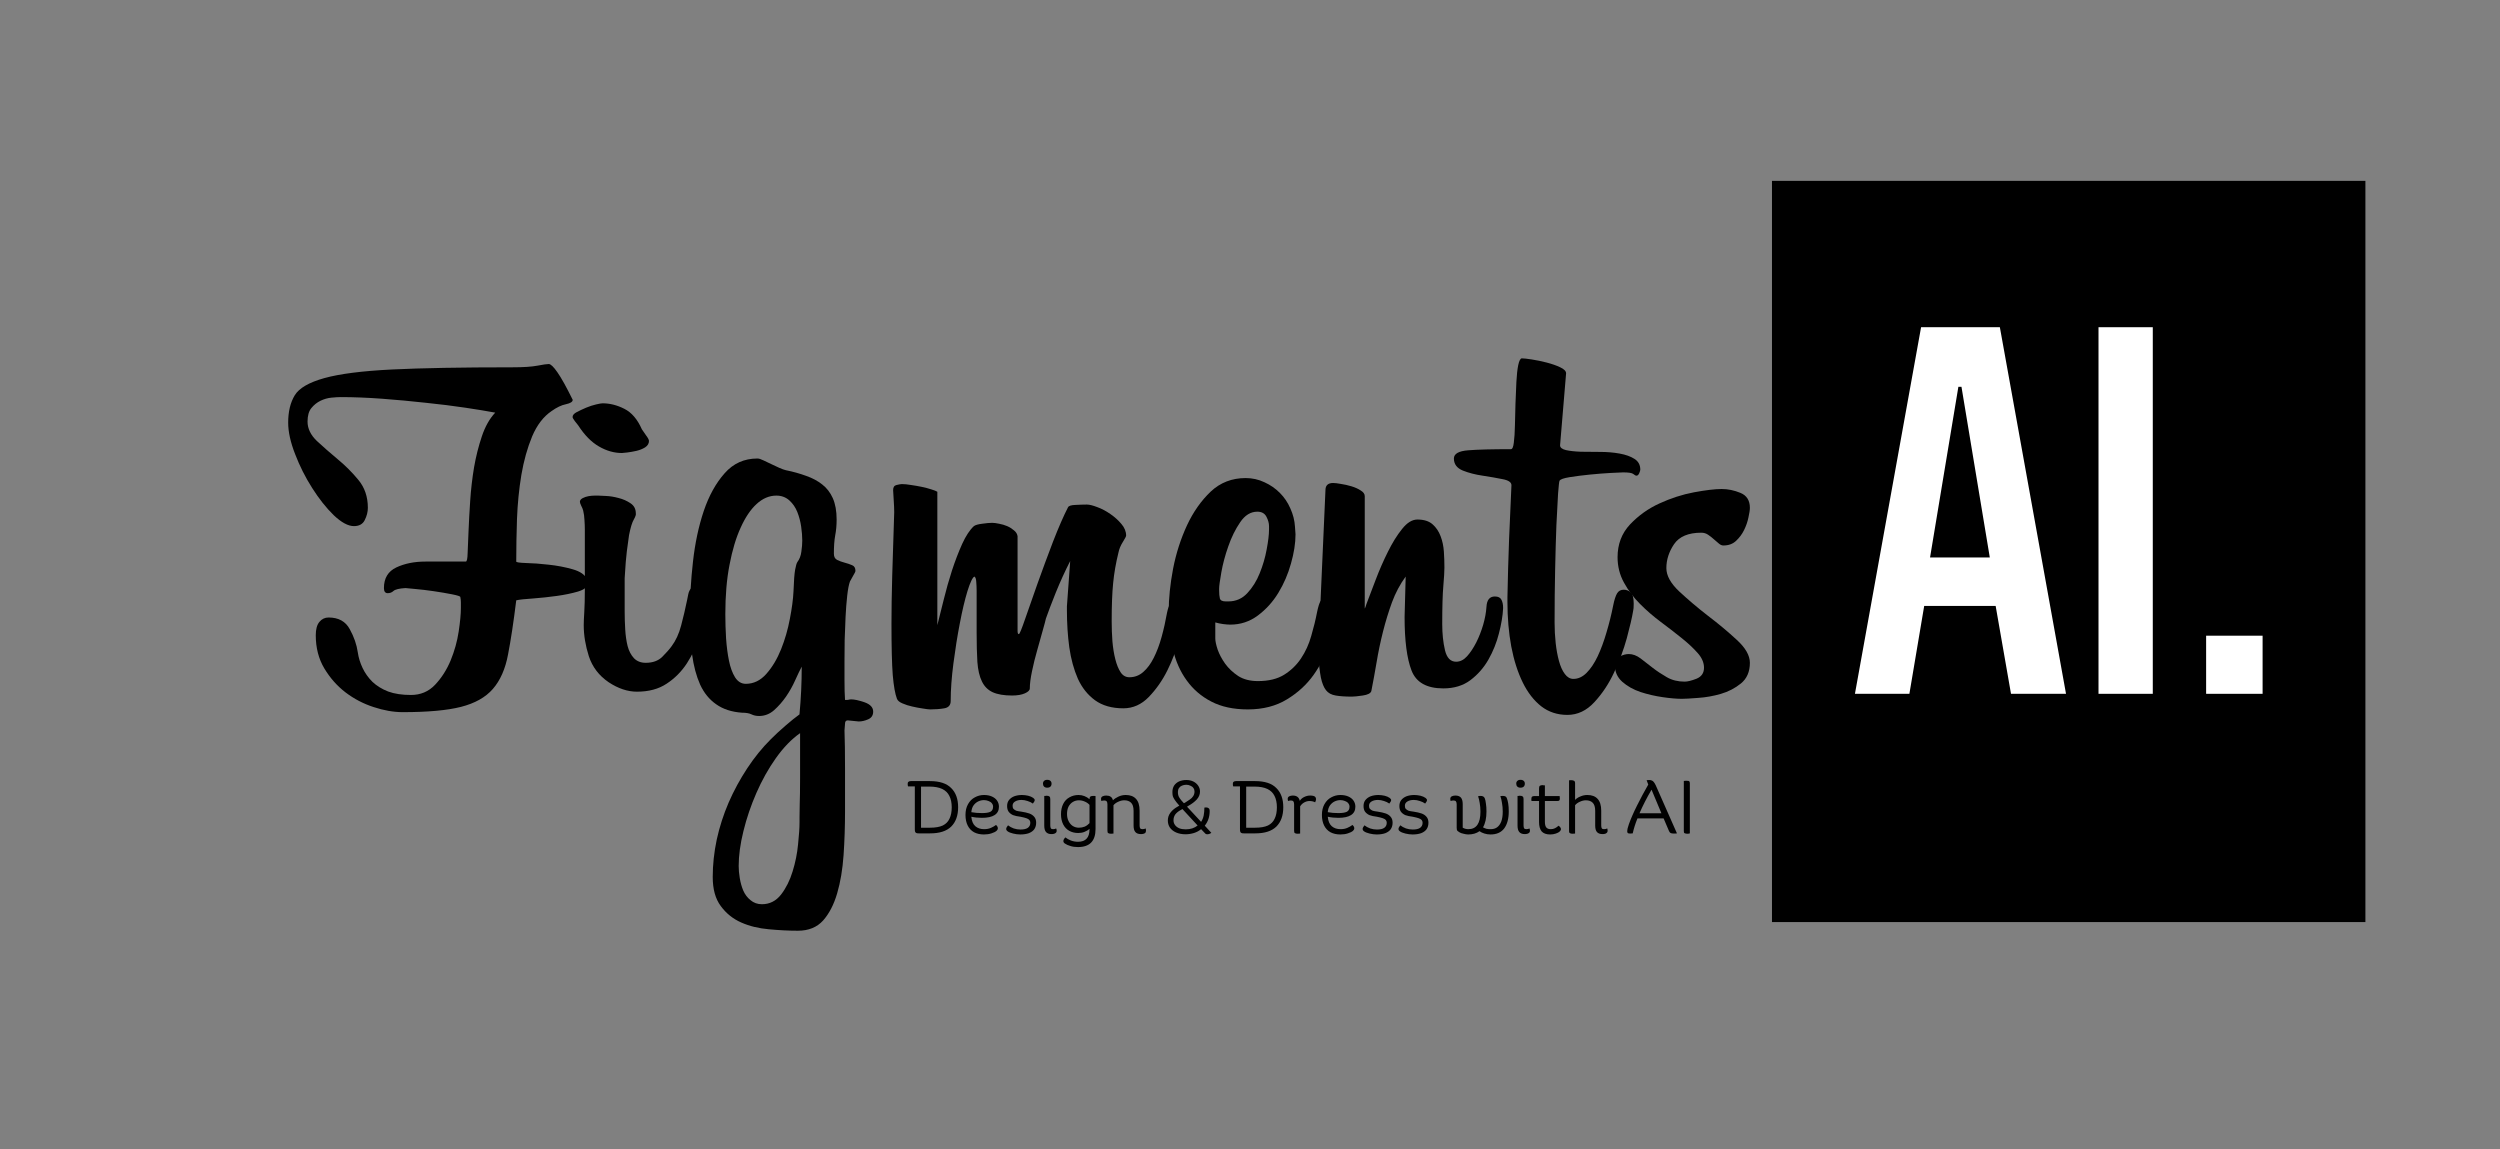
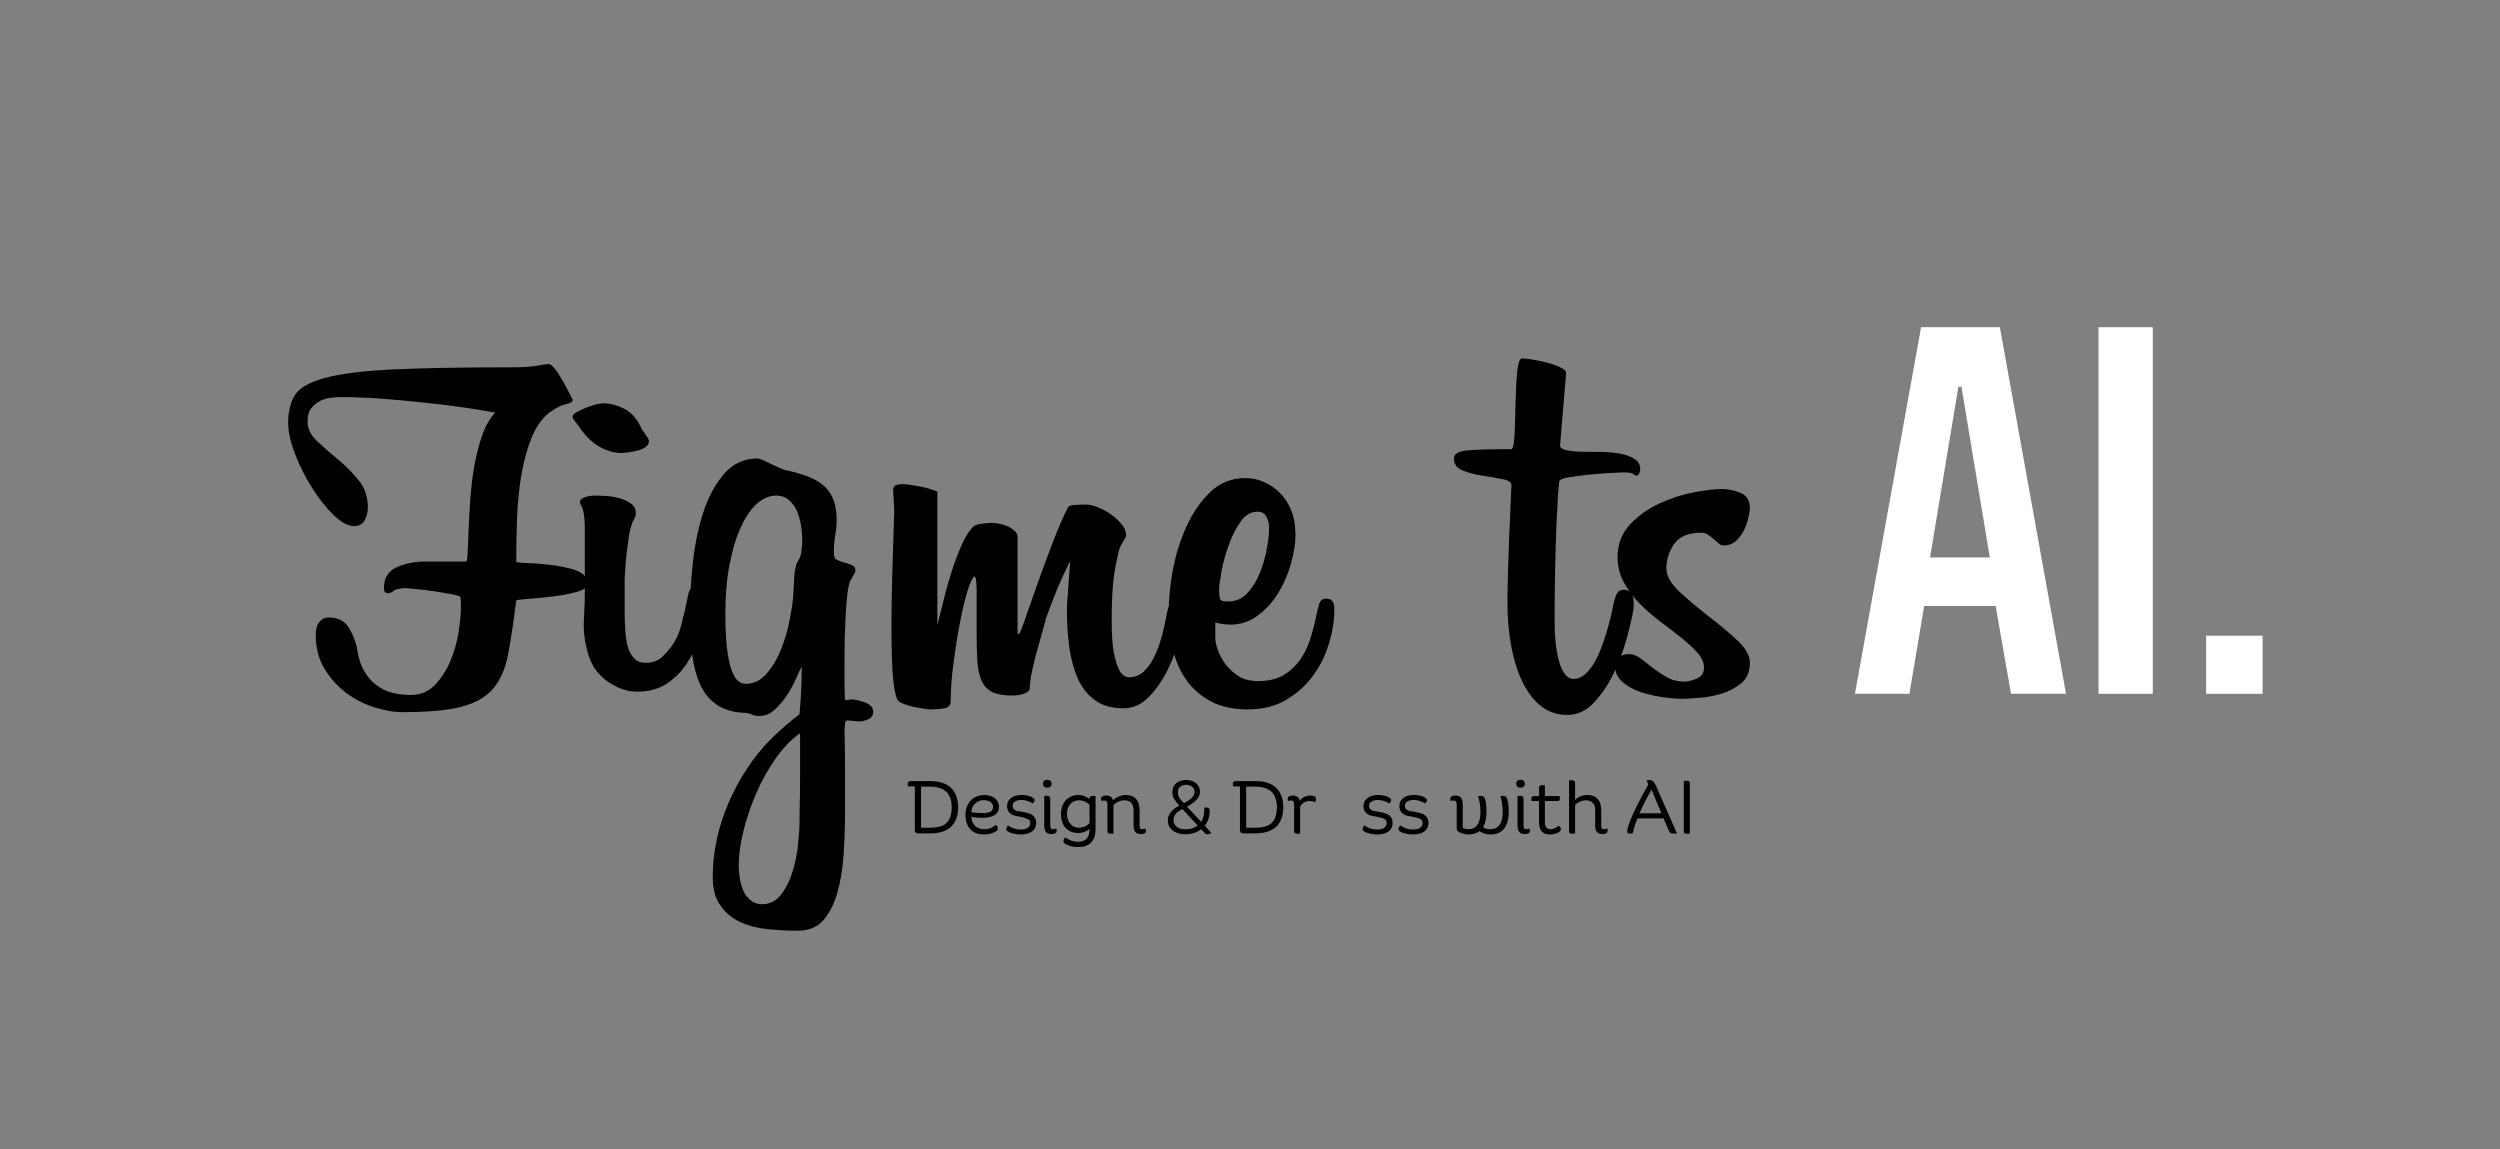
<svg xmlns="http://www.w3.org/2000/svg" width="285" zoomAndPan="magnify" viewBox="0 0 213.75 98.25" height="131" preserveAspectRatio="xMidYMid meet" version="1.0">
  <rect x="0" y="0" width="213.75" height="98.25" fill="#808080" stroke="none" />
  <defs>
    <g />
    <clipPath id="748658feaf">
      <path d="M 151.504 15.465 L 202.242 15.465 L 202.242 78.836 L 151.504 78.836 Z M 151.504 15.465 " clip-rule="nonzero" />
    </clipPath>
  </defs>
  <g fill="#000000" fill-opacity="1">
    <g transform="translate(26.764, 59.608)">
      <g>
        <path d="M 23.422 -10.078 C 23.453 -10.016 23.469 -9.941 23.469 -9.859 C 23.469 -9.785 23.469 -9.734 23.469 -9.703 C 23.469 -9.422 23.195 -9.195 22.656 -9.031 C 22.125 -8.875 21.52 -8.75 20.844 -8.656 C 20.164 -8.562 19.488 -8.488 18.812 -8.438 C 18.133 -8.395 17.656 -8.344 17.375 -8.281 C 17.145 -6.414 16.91 -4.867 16.672 -3.641 C 16.441 -2.41 16.008 -1.43 15.375 -0.703 C 14.75 0.016 13.844 0.523 12.656 0.828 C 11.477 1.129 9.816 1.281 7.672 1.281 C 6.879 1.281 6.047 1.133 5.172 0.844 C 4.305 0.562 3.508 0.145 2.781 -0.406 C 2.062 -0.957 1.457 -1.641 0.969 -2.453 C 0.477 -3.273 0.234 -4.223 0.234 -5.297 C 0.234 -5.805 0.336 -6.188 0.547 -6.438 C 0.754 -6.688 1.016 -6.812 1.328 -6.812 C 2.18 -6.812 2.785 -6.477 3.141 -5.812 C 3.504 -5.156 3.734 -4.492 3.828 -3.828 C 3.891 -3.391 4.023 -2.945 4.234 -2.5 C 4.441 -2.062 4.723 -1.664 5.078 -1.312 C 5.441 -0.969 5.891 -0.691 6.422 -0.484 C 6.961 -0.285 7.613 -0.188 8.375 -0.188 C 9.195 -0.188 9.883 -0.477 10.438 -1.062 C 10.988 -1.645 11.43 -2.336 11.766 -3.141 C 12.098 -3.953 12.328 -4.773 12.453 -5.609 C 12.578 -6.441 12.641 -7.113 12.641 -7.625 C 12.641 -7.781 12.641 -7.938 12.641 -8.094 C 12.641 -8.25 12.625 -8.406 12.594 -8.562 C 12.594 -8.625 12.352 -8.703 11.875 -8.797 C 11.406 -8.891 10.883 -8.977 10.312 -9.062 C 9.75 -9.145 9.223 -9.207 8.734 -9.25 C 8.242 -9.301 7.969 -9.328 7.906 -9.328 C 7.363 -9.297 7.02 -9.211 6.875 -9.078 C 6.738 -8.953 6.578 -8.891 6.391 -8.891 C 6.172 -8.891 6.062 -9.035 6.062 -9.328 C 6.062 -10.172 6.414 -10.758 7.125 -11.094 C 7.832 -11.426 8.66 -11.594 9.609 -11.594 L 13.062 -11.594 C 13.156 -11.594 13.207 -11.836 13.219 -12.328 C 13.238 -12.816 13.266 -13.445 13.297 -14.219 C 13.328 -14.988 13.375 -15.848 13.438 -16.797 C 13.5 -17.742 13.609 -18.691 13.766 -19.641 C 13.93 -20.586 14.156 -21.477 14.438 -22.312 C 14.719 -23.145 15.098 -23.816 15.578 -24.328 C 14.91 -24.453 14.055 -24.594 13.016 -24.75 C 11.973 -24.906 10.844 -25.047 9.625 -25.172 C 8.414 -25.305 7.176 -25.422 5.906 -25.516 C 4.645 -25.609 3.461 -25.656 2.359 -25.656 C 2.172 -25.656 1.91 -25.641 1.578 -25.609 C 1.254 -25.578 0.941 -25.488 0.641 -25.344 C 0.336 -25.195 0.078 -24.988 -0.141 -24.719 C -0.359 -24.457 -0.469 -24.07 -0.469 -23.562 C -0.469 -22.969 -0.203 -22.414 0.328 -21.906 C 0.867 -21.406 1.461 -20.883 2.109 -20.344 C 2.754 -19.812 3.344 -19.223 3.875 -18.578 C 4.414 -17.93 4.688 -17.133 4.688 -16.188 C 4.688 -15.844 4.598 -15.492 4.422 -15.141 C 4.254 -14.797 3.945 -14.625 3.5 -14.625 C 3 -14.625 2.422 -14.938 1.766 -15.562 C 1.117 -16.195 0.504 -16.973 -0.078 -17.891 C -0.66 -18.805 -1.145 -19.77 -1.531 -20.781 C -1.926 -21.789 -2.125 -22.688 -2.125 -23.469 C -2.125 -24.414 -1.938 -25.195 -1.562 -25.812 C -1.188 -26.426 -0.344 -26.914 0.969 -27.281 C 2.281 -27.645 4.203 -27.891 6.734 -28.016 C 9.273 -28.141 12.707 -28.203 17.031 -28.203 C 17.977 -28.203 18.695 -28.25 19.188 -28.344 C 19.676 -28.438 20 -28.484 20.156 -28.484 C 20.32 -28.484 20.566 -28.25 20.891 -27.781 C 21.223 -27.312 21.66 -26.523 22.203 -25.422 C 22.203 -25.254 22.008 -25.129 21.625 -25.047 C 21.25 -24.973 20.844 -24.781 20.406 -24.469 C 19.707 -24 19.148 -23.273 18.734 -22.297 C 18.328 -21.316 18.02 -20.219 17.812 -19 C 17.613 -17.789 17.488 -16.535 17.438 -15.234 C 17.395 -13.941 17.375 -12.727 17.375 -11.594 C 17.375 -11.531 17.656 -11.488 18.219 -11.469 C 18.789 -11.457 19.43 -11.41 20.141 -11.328 C 20.848 -11.254 21.531 -11.125 22.188 -10.938 C 22.852 -10.75 23.266 -10.461 23.422 -10.078 Z M 23.422 -10.078 " />
      </g>
    </g>
  </g>
  <g fill="#000000" fill-opacity="1">
    <g transform="translate(48.534, 59.608)">
      <g>
        <path d="M 6.953 -21.906 C 6.953 -21.688 6.844 -21.504 6.625 -21.359 C 6.406 -21.223 6.16 -21.125 5.891 -21.062 C 5.617 -21 5.359 -20.953 5.109 -20.922 C 4.859 -20.891 4.703 -20.875 4.641 -20.875 C 3.973 -20.875 3.316 -21.062 2.672 -21.438 C 2.023 -21.812 1.438 -22.41 0.906 -23.234 C 0.832 -23.328 0.734 -23.453 0.609 -23.609 C 0.484 -23.773 0.422 -23.891 0.422 -23.953 C 0.422 -24.109 0.539 -24.25 0.781 -24.375 C 1.02 -24.5 1.285 -24.625 1.578 -24.75 C 1.879 -24.875 2.164 -24.969 2.438 -25.031 C 2.707 -25.094 2.891 -25.125 2.984 -25.125 C 3.609 -25.125 4.227 -24.969 4.844 -24.656 C 5.469 -24.344 5.969 -23.758 6.344 -22.906 C 6.406 -22.812 6.52 -22.645 6.688 -22.406 C 6.863 -22.176 6.953 -22.008 6.953 -21.906 Z M 11.781 -7.578 C 11.688 -6.816 11.516 -6.023 11.266 -5.203 C 11.016 -4.379 10.66 -3.613 10.203 -2.906 C 9.742 -2.195 9.164 -1.613 8.469 -1.156 C 7.781 -0.695 6.93 -0.469 5.922 -0.469 C 5.129 -0.469 4.32 -0.738 3.5 -1.281 C 2.676 -1.844 2.113 -2.582 1.812 -3.5 C 1.52 -4.414 1.375 -5.301 1.375 -6.156 C 1.375 -6.406 1.391 -6.781 1.422 -7.281 C 1.453 -7.789 1.469 -8.41 1.469 -9.141 L 1.469 -14.344 C 1.469 -14.594 1.457 -14.859 1.438 -15.141 C 1.426 -15.43 1.391 -15.703 1.328 -15.953 C 1.297 -16.078 1.238 -16.219 1.156 -16.375 C 1.082 -16.531 1.047 -16.641 1.047 -16.703 C 1.047 -16.828 1.125 -16.93 1.281 -17.016 C 1.438 -17.098 1.609 -17.156 1.797 -17.188 C 1.984 -17.219 2.164 -17.234 2.344 -17.234 C 2.52 -17.234 2.609 -17.234 2.609 -17.234 C 2.703 -17.234 2.922 -17.223 3.266 -17.203 C 3.609 -17.191 3.969 -17.133 4.344 -17.031 C 4.727 -16.938 5.07 -16.785 5.375 -16.578 C 5.676 -16.379 5.828 -16.094 5.828 -15.719 C 5.859 -15.625 5.801 -15.445 5.656 -15.188 C 5.508 -14.938 5.375 -14.492 5.25 -13.859 C 5.219 -13.609 5.188 -13.379 5.156 -13.172 C 5.125 -12.973 5.094 -12.742 5.062 -12.484 C 5.031 -12.234 5 -11.926 4.969 -11.562 C 4.938 -11.207 4.906 -10.742 4.875 -10.172 L 4.875 -7.328 C 4.875 -6.828 4.891 -6.316 4.922 -5.797 C 4.953 -5.273 5.02 -4.801 5.125 -4.375 C 5.238 -3.945 5.422 -3.598 5.672 -3.328 C 5.93 -3.066 6.266 -2.938 6.672 -2.938 C 7.273 -2.938 7.75 -3.109 8.094 -3.453 C 8.438 -3.797 8.703 -4.098 8.891 -4.359 C 9.242 -4.828 9.516 -5.414 9.703 -6.125 C 9.891 -6.832 10.062 -7.566 10.219 -8.328 L 10.312 -8.797 C 10.406 -9.273 10.691 -9.516 11.172 -9.516 C 11.641 -9.516 11.875 -9.18 11.875 -8.516 L 11.875 -8.281 Z M 11.781 -7.578 " />
      </g>
    </g>
  </g>
  <g fill="#000000" fill-opacity="1">
    <g transform="translate(58.188, 59.608)">
      <g>
        <path d="M 16.469 1.234 C 16.469 1.547 16.328 1.766 16.047 1.891 C 15.766 2.016 15.492 2.078 15.234 2.078 L 14.297 1.984 C 14.141 1.984 14.062 2.078 14.062 2.266 L 14.016 2.844 C 14.047 3.695 14.062 4.77 14.062 6.062 C 14.062 7.352 14.062 8.598 14.062 9.797 C 14.062 11.055 14.02 12.289 13.938 13.5 C 13.852 14.719 13.672 15.805 13.391 16.766 C 13.109 17.734 12.707 18.508 12.188 19.094 C 11.664 19.676 10.945 19.969 10.031 19.969 C 9.238 19.969 8.41 19.926 7.547 19.844 C 6.68 19.77 5.895 19.578 5.188 19.266 C 4.477 18.953 3.895 18.484 3.438 17.859 C 2.977 17.242 2.75 16.414 2.75 15.375 C 2.75 14.332 2.863 13.266 3.094 12.172 C 3.332 11.086 3.672 10.035 4.109 9.016 C 4.555 7.992 5.086 7.016 5.703 6.078 C 6.316 5.148 6.988 4.32 7.719 3.594 C 8.094 3.219 8.508 2.832 8.969 2.438 C 9.426 2.039 9.828 1.719 10.172 1.469 L 10.172 1.422 C 10.234 0.754 10.281 0.094 10.312 -0.562 C 10.344 -1.227 10.359 -1.91 10.359 -2.609 C 10.203 -2.316 10.016 -1.926 9.797 -1.438 C 9.578 -0.945 9.316 -0.484 9.016 -0.047 C 8.711 0.391 8.375 0.773 8 1.109 C 7.625 1.441 7.195 1.609 6.719 1.609 C 6.469 1.609 6.25 1.562 6.062 1.469 C 5.875 1.375 5.602 1.328 5.25 1.328 C 4.363 1.266 3.629 1.023 3.047 0.609 C 2.461 0.203 2.004 -0.359 1.672 -1.078 C 1.348 -1.805 1.117 -2.664 0.984 -3.656 C 0.859 -4.656 0.797 -5.77 0.797 -7 C 0.797 -8.488 0.883 -10.02 1.062 -11.594 C 1.238 -13.176 1.547 -14.617 1.984 -15.922 C 2.43 -17.234 3.023 -18.305 3.766 -19.141 C 4.504 -19.984 5.441 -20.406 6.578 -20.406 C 6.703 -20.406 6.867 -20.352 7.078 -20.25 C 7.285 -20.156 7.504 -20.051 7.734 -19.938 C 7.973 -19.832 8.207 -19.723 8.438 -19.609 C 8.676 -19.504 8.863 -19.438 9 -19.406 C 9.625 -19.281 10.203 -19.117 10.734 -18.922 C 11.273 -18.734 11.734 -18.488 12.109 -18.188 C 12.492 -17.895 12.797 -17.504 13.016 -17.016 C 13.234 -16.523 13.344 -15.914 13.344 -15.188 C 13.344 -14.688 13.301 -14.227 13.219 -13.812 C 13.145 -13.406 13.109 -12.891 13.109 -12.266 C 13.109 -12.004 13.203 -11.828 13.391 -11.734 C 13.578 -11.641 13.789 -11.562 14.031 -11.5 C 14.27 -11.438 14.484 -11.363 14.672 -11.281 C 14.859 -11.207 14.953 -11.047 14.953 -10.797 C 14.953 -10.734 14.879 -10.582 14.734 -10.344 C 14.598 -10.102 14.516 -9.953 14.484 -9.891 C 14.391 -9.641 14.312 -9.238 14.25 -8.688 C 14.188 -8.133 14.141 -7.535 14.109 -6.891 C 14.078 -6.242 14.051 -5.578 14.031 -4.891 C 14.02 -4.211 14.016 -3.609 14.016 -3.078 C 14.016 -2.672 14.016 -2.125 14.016 -1.438 C 14.016 -0.758 14.031 -0.203 14.062 0.234 L 14.25 0.234 C 14.312 0.234 14.375 0.223 14.438 0.203 C 14.5 0.191 14.547 0.188 14.578 0.188 C 14.859 0.188 15.242 0.27 15.734 0.438 C 16.223 0.613 16.469 0.879 16.469 1.234 Z M 10.406 -13.391 C 10.406 -13.742 10.375 -14.141 10.312 -14.578 C 10.25 -15.016 10.141 -15.43 9.984 -15.828 C 9.828 -16.223 9.598 -16.555 9.297 -16.828 C 8.992 -17.098 8.625 -17.234 8.188 -17.234 C 7.582 -17.234 7.02 -16.992 6.5 -16.516 C 5.988 -16.047 5.535 -15.375 5.141 -14.5 C 4.742 -13.633 4.426 -12.578 4.188 -11.328 C 3.945 -10.086 3.828 -8.676 3.828 -7.094 C 3.828 -6.438 3.848 -5.75 3.891 -5.031 C 3.941 -4.32 4.023 -3.68 4.141 -3.109 C 4.254 -2.547 4.426 -2.078 4.656 -1.703 C 4.895 -1.328 5.203 -1.141 5.578 -1.141 C 6.242 -1.141 6.828 -1.422 7.328 -1.984 C 7.836 -2.555 8.258 -3.258 8.594 -4.094 C 8.926 -4.926 9.176 -5.789 9.344 -6.688 C 9.52 -7.594 9.625 -8.379 9.656 -9.047 C 9.688 -9.953 9.734 -10.57 9.797 -10.906 C 9.859 -11.238 9.922 -11.453 9.984 -11.547 C 10.172 -11.797 10.285 -12.094 10.328 -12.438 C 10.379 -12.789 10.406 -13.109 10.406 -13.391 Z M 10.219 3.078 C 9.5 3.578 8.812 4.285 8.156 5.203 C 7.508 6.117 6.953 7.113 6.484 8.188 C 6.016 9.258 5.645 10.348 5.375 11.453 C 5.102 12.555 4.969 13.551 4.969 14.438 C 4.969 14.75 5 15.094 5.062 15.469 C 5.125 15.852 5.223 16.207 5.359 16.531 C 5.504 16.863 5.711 17.141 5.984 17.359 C 6.254 17.586 6.578 17.703 6.953 17.703 C 7.617 17.703 8.164 17.426 8.594 16.875 C 9.02 16.32 9.348 15.664 9.578 14.906 C 9.816 14.145 9.973 13.367 10.047 12.578 C 10.129 11.797 10.172 11.172 10.172 10.703 C 10.172 10.598 10.172 10.453 10.172 10.266 C 10.172 10.078 10.176 9.711 10.188 9.172 C 10.207 8.641 10.219 7.891 10.219 6.922 C 10.219 5.961 10.219 4.68 10.219 3.078 Z M 10.219 3.078 " />
      </g>
    </g>
  </g>
  <g fill="#000000" fill-opacity="1">
    <g transform="translate(74.846, 59.608)">
      <g>
        <path d="M 16.656 -11.641 C 16.219 -10.785 15.805 -9.883 15.422 -8.938 C 15.047 -8 14.766 -7.258 14.578 -6.719 C 14.547 -6.562 14.457 -6.227 14.312 -5.719 C 14.176 -5.219 14.02 -4.66 13.844 -4.047 C 13.664 -3.43 13.516 -2.82 13.391 -2.219 C 13.266 -1.625 13.203 -1.133 13.203 -0.75 C 13.203 -0.594 13.062 -0.453 12.781 -0.328 C 12.5 -0.203 12.133 -0.141 11.688 -0.141 C 11 -0.141 10.445 -0.234 10.031 -0.422 C 9.625 -0.609 9.316 -0.914 9.109 -1.344 C 8.898 -1.77 8.77 -2.328 8.719 -3.016 C 8.676 -3.711 8.656 -4.551 8.656 -5.531 L 8.656 -9.094 C 8.656 -9.344 8.645 -9.594 8.625 -9.844 C 8.613 -10.094 8.562 -10.25 8.469 -10.312 C 8.312 -10.25 8.113 -9.836 7.875 -9.078 C 7.645 -8.328 7.426 -7.406 7.219 -6.312 C 7.008 -5.227 6.828 -4.086 6.672 -2.891 C 6.516 -1.691 6.438 -0.617 6.438 0.328 C 6.438 0.68 6.254 0.891 5.891 0.953 C 5.523 1.016 5.125 1.047 4.688 1.047 C 4.562 1.047 4.348 1.02 4.047 0.969 C 3.742 0.926 3.441 0.867 3.141 0.797 C 2.848 0.734 2.57 0.645 2.312 0.531 C 2.062 0.426 1.906 0.297 1.844 0.141 C 1.688 -0.266 1.566 -0.941 1.484 -1.891 C 1.41 -2.836 1.375 -4.305 1.375 -6.297 C 1.375 -7.461 1.395 -8.816 1.438 -10.359 C 1.488 -11.91 1.547 -13.727 1.609 -15.812 C 1.609 -16.094 1.594 -16.461 1.562 -16.922 C 1.531 -17.379 1.516 -17.641 1.516 -17.703 C 1.516 -17.953 1.613 -18.098 1.812 -18.141 C 2.02 -18.191 2.172 -18.219 2.266 -18.219 C 2.492 -18.219 2.754 -18.191 3.047 -18.141 C 3.348 -18.098 3.648 -18.047 3.953 -17.984 C 4.254 -17.922 4.531 -17.848 4.781 -17.766 C 5.031 -17.691 5.203 -17.625 5.297 -17.562 L 5.297 -6.156 C 5.453 -6.781 5.633 -7.508 5.844 -8.344 C 6.051 -9.188 6.285 -10.016 6.547 -10.828 C 6.816 -11.648 7.109 -12.41 7.422 -13.109 C 7.742 -13.805 8.078 -14.312 8.422 -14.625 C 8.547 -14.719 8.781 -14.785 9.125 -14.828 C 9.477 -14.879 9.766 -14.906 9.984 -14.906 C 10.141 -14.906 10.336 -14.879 10.578 -14.828 C 10.816 -14.785 11.047 -14.719 11.266 -14.625 C 11.484 -14.531 11.676 -14.41 11.844 -14.266 C 12.02 -14.129 12.125 -13.961 12.156 -13.766 L 12.156 -5.672 C 12.156 -5.484 12.191 -5.391 12.266 -5.391 C 12.328 -5.391 12.504 -5.816 12.797 -6.672 C 13.098 -7.523 13.453 -8.535 13.859 -9.703 C 14.273 -10.867 14.719 -12.066 15.188 -13.297 C 15.664 -14.523 16.094 -15.504 16.469 -16.234 C 16.531 -16.359 16.742 -16.426 17.109 -16.438 C 17.473 -16.457 17.797 -16.469 18.078 -16.469 C 18.297 -16.469 18.594 -16.395 18.969 -16.25 C 19.352 -16.113 19.727 -15.914 20.094 -15.656 C 20.457 -15.406 20.77 -15.125 21.031 -14.812 C 21.301 -14.5 21.438 -14.164 21.438 -13.812 C 21.438 -13.75 21.344 -13.566 21.156 -13.266 C 20.969 -12.973 20.844 -12.672 20.781 -12.359 C 20.562 -11.473 20.41 -10.602 20.328 -9.75 C 20.242 -8.895 20.203 -7.805 20.203 -6.484 C 20.203 -5.91 20.223 -5.336 20.266 -4.766 C 20.316 -4.203 20.398 -3.691 20.516 -3.234 C 20.629 -2.785 20.781 -2.414 20.969 -2.125 C 21.156 -1.844 21.406 -1.703 21.719 -1.703 C 22.164 -1.703 22.562 -1.852 22.906 -2.156 C 23.25 -2.457 23.547 -2.859 23.797 -3.359 C 24.055 -3.867 24.281 -4.461 24.469 -5.141 C 24.656 -5.816 24.812 -6.516 24.938 -7.234 C 25.094 -7.992 25.379 -8.375 25.797 -8.375 C 26.047 -8.375 26.207 -8.312 26.281 -8.188 C 26.363 -8.062 26.406 -7.773 26.406 -7.328 C 26.406 -7.078 26.391 -6.906 26.359 -6.812 C 26.328 -6.406 26.191 -5.766 25.953 -4.891 C 25.723 -4.023 25.395 -3.16 24.969 -2.297 C 24.539 -1.43 24.008 -0.672 23.375 -0.016 C 22.75 0.629 22.023 0.953 21.203 0.953 C 20.223 0.953 19.414 0.723 18.781 0.266 C 18.156 -0.191 17.664 -0.805 17.312 -1.578 C 16.969 -2.359 16.723 -3.254 16.578 -4.266 C 16.441 -5.273 16.375 -6.332 16.375 -7.438 L 16.375 -7.766 Z M 16.656 -11.641 " />
      </g>
    </g>
  </g>
  <g fill="#000000" fill-opacity="1">
    <g transform="translate(99.408, 59.608)">
      <g>
        <path d="M 14.672 -7.281 C 14.672 -6.5 14.523 -5.617 14.234 -4.641 C 13.953 -3.66 13.508 -2.75 12.906 -1.906 C 12.312 -1.07 11.551 -0.375 10.625 0.188 C 9.695 0.758 8.582 1.047 7.281 1.047 C 6.051 1.047 5.008 0.82 4.156 0.375 C 3.312 -0.062 2.613 -0.66 2.062 -1.422 C 1.508 -2.18 1.113 -3.07 0.875 -4.094 C 0.633 -5.113 0.516 -6.191 0.516 -7.328 C 0.516 -8.441 0.641 -9.66 0.891 -10.984 C 1.148 -12.305 1.547 -13.539 2.078 -14.688 C 2.617 -15.844 3.297 -16.805 4.109 -17.578 C 4.93 -18.348 5.926 -18.734 7.094 -18.734 C 7.664 -18.734 8.203 -18.613 8.703 -18.375 C 9.211 -18.145 9.656 -17.836 10.031 -17.453 C 10.406 -17.078 10.703 -16.633 10.922 -16.125 C 11.148 -15.625 11.281 -15.109 11.312 -14.578 L 11.359 -13.922 C 11.359 -13.16 11.227 -12.328 10.969 -11.422 C 10.719 -10.523 10.359 -9.691 9.891 -8.922 C 9.422 -8.148 8.836 -7.504 8.141 -6.984 C 7.441 -6.461 6.656 -6.203 5.781 -6.203 C 5.613 -6.203 5.41 -6.219 5.172 -6.25 C 4.941 -6.281 4.719 -6.328 4.5 -6.391 L 4.5 -5.016 C 4.5 -4.797 4.566 -4.477 4.703 -4.062 C 4.848 -3.656 5.062 -3.254 5.344 -2.859 C 5.633 -2.461 6.004 -2.113 6.453 -1.812 C 6.91 -1.52 7.473 -1.375 8.141 -1.375 C 9.055 -1.375 9.805 -1.555 10.391 -1.922 C 10.973 -2.285 11.453 -2.75 11.828 -3.312 C 12.211 -3.883 12.504 -4.523 12.703 -5.234 C 12.91 -5.941 13.078 -6.625 13.203 -7.281 C 13.297 -7.727 13.391 -8.031 13.484 -8.188 C 13.578 -8.344 13.738 -8.422 13.969 -8.422 C 14.438 -8.422 14.672 -8.156 14.672 -7.625 Z M 9.094 -14.625 C 9.094 -14.875 9.02 -15.141 8.875 -15.422 C 8.727 -15.711 8.469 -15.859 8.094 -15.859 C 7.52 -15.859 7.031 -15.555 6.625 -14.953 C 6.219 -14.359 5.879 -13.672 5.609 -12.891 C 5.336 -12.117 5.141 -11.379 5.016 -10.672 C 4.891 -9.961 4.828 -9.5 4.828 -9.281 L 4.828 -9.141 C 4.828 -8.848 4.848 -8.613 4.891 -8.438 C 4.941 -8.27 5.109 -8.188 5.391 -8.188 L 5.625 -8.188 C 6.258 -8.188 6.797 -8.422 7.234 -8.891 C 7.68 -9.367 8.035 -9.938 8.297 -10.594 C 8.566 -11.258 8.766 -11.938 8.891 -12.625 C 9.023 -13.32 9.094 -13.895 9.094 -14.344 Z M 9.094 -14.625 " />
      </g>
    </g>
  </g>
  <g fill="#000000" fill-opacity="1">
    <g transform="translate(112.186, 59.608)">
      <g>
-         <path d="M 8 -10.312 C 7.52 -9.656 7.129 -8.922 6.828 -8.109 C 6.535 -7.305 6.281 -6.473 6.062 -5.609 C 5.844 -4.742 5.66 -3.875 5.516 -3 C 5.367 -2.133 5.219 -1.305 5.062 -0.516 C 5 -0.328 4.754 -0.203 4.328 -0.141 C 3.898 -0.078 3.594 -0.047 3.406 -0.047 C 2.844 -0.047 2.379 -0.078 2.016 -0.141 C 1.648 -0.203 1.375 -0.352 1.188 -0.594 C 1 -0.832 0.852 -1.191 0.75 -1.672 C 0.656 -2.16 0.578 -2.816 0.516 -3.641 L 1.141 -17.703 C 1.141 -18.109 1.359 -18.312 1.797 -18.312 C 1.953 -18.312 2.172 -18.285 2.453 -18.234 C 2.742 -18.191 3.047 -18.125 3.359 -18.031 C 3.672 -17.938 3.938 -17.816 4.156 -17.672 C 4.383 -17.535 4.5 -17.375 4.5 -17.188 L 4.5 -7.578 C 4.531 -7.609 4.578 -7.734 4.641 -7.953 C 4.859 -8.516 5.125 -9.211 5.438 -10.047 C 5.758 -10.891 6.109 -11.688 6.484 -12.438 C 6.859 -13.195 7.258 -13.844 7.688 -14.375 C 8.113 -14.914 8.551 -15.188 9 -15.188 C 9.562 -15.188 9.992 -15.051 10.297 -14.781 C 10.598 -14.52 10.828 -14.18 10.984 -13.766 C 11.141 -13.359 11.234 -12.914 11.266 -12.438 C 11.297 -11.969 11.312 -11.516 11.312 -11.078 C 11.312 -10.754 11.281 -10.227 11.219 -9.5 C 11.156 -8.781 11.125 -7.695 11.125 -6.25 C 11.125 -5.426 11.203 -4.68 11.359 -4.016 C 11.516 -3.359 11.832 -3.031 12.312 -3.031 C 12.656 -3.031 12.969 -3.188 13.25 -3.5 C 13.531 -3.812 13.789 -4.203 14.031 -4.672 C 14.27 -5.148 14.469 -5.656 14.625 -6.188 C 14.781 -6.727 14.875 -7.238 14.906 -7.719 C 14.938 -8.312 15.176 -8.609 15.625 -8.609 C 15.906 -8.609 16.094 -8.516 16.188 -8.328 C 16.281 -8.141 16.328 -7.922 16.328 -7.672 L 16.328 -7.578 C 16.297 -6.941 16.176 -6.227 15.969 -5.438 C 15.77 -4.656 15.473 -3.914 15.078 -3.219 C 14.68 -2.52 14.164 -1.93 13.531 -1.453 C 12.906 -0.984 12.133 -0.75 11.219 -0.75 C 9.801 -0.75 8.895 -1.258 8.5 -2.281 C 8.102 -3.312 7.906 -4.836 7.906 -6.859 Z M 8 -10.312 " />
-       </g>
+         </g>
    </g>
  </g>
  <g fill="#000000" fill-opacity="1">
    <g transform="translate(126.62, 59.608)">
      <g>
        <path d="M 2.266 -8.562 C 2.297 -10.176 2.344 -11.816 2.406 -13.484 C 2.477 -15.16 2.547 -16.707 2.609 -18.125 C 2.609 -18.375 2.352 -18.547 1.844 -18.641 C 1.344 -18.742 0.773 -18.844 0.141 -18.938 C -0.484 -19.031 -1.047 -19.176 -1.547 -19.375 C -2.055 -19.582 -2.312 -19.926 -2.312 -20.406 C -2.312 -20.812 -1.898 -21.047 -1.078 -21.109 C -0.266 -21.172 0.945 -21.203 2.562 -21.203 C 2.688 -21.203 2.77 -21.391 2.812 -21.766 C 2.863 -22.148 2.895 -22.633 2.906 -23.219 C 2.926 -23.801 2.941 -24.422 2.953 -25.078 C 2.973 -25.742 3 -26.367 3.031 -26.953 C 3.062 -27.535 3.113 -28.016 3.188 -28.391 C 3.27 -28.773 3.375 -28.969 3.5 -28.969 C 3.656 -28.969 3.938 -28.938 4.344 -28.875 C 4.758 -28.812 5.188 -28.723 5.625 -28.609 C 6.07 -28.492 6.457 -28.359 6.781 -28.203 C 7.113 -28.047 7.281 -27.875 7.281 -27.688 L 6.766 -21.531 C 6.766 -21.344 6.93 -21.207 7.266 -21.125 C 7.598 -21.051 8.023 -21.004 8.547 -20.984 C 9.066 -20.973 9.617 -20.969 10.203 -20.969 C 10.785 -20.969 11.336 -20.922 11.859 -20.828 C 12.379 -20.734 12.801 -20.582 13.125 -20.375 C 13.457 -20.164 13.625 -19.859 13.625 -19.453 C 13.625 -19.391 13.594 -19.285 13.531 -19.141 C 13.469 -19.004 13.391 -18.938 13.297 -18.938 C 13.234 -18.938 13.145 -18.984 13.031 -19.078 C 12.926 -19.172 12.633 -19.219 12.156 -19.219 C 12.031 -19.219 11.68 -19.203 11.109 -19.172 C 10.547 -19.141 9.945 -19.094 9.312 -19.031 C 8.688 -18.969 8.113 -18.895 7.594 -18.812 C 7.07 -18.727 6.781 -18.625 6.719 -18.5 C 6.688 -18.438 6.645 -18.066 6.594 -17.391 C 6.551 -16.711 6.504 -15.82 6.453 -14.719 C 6.41 -13.613 6.375 -12.344 6.344 -10.906 C 6.312 -9.469 6.297 -7.961 6.297 -6.391 C 6.297 -5.785 6.328 -5.195 6.391 -4.625 C 6.453 -4.062 6.547 -3.551 6.672 -3.094 C 6.797 -2.633 6.961 -2.266 7.172 -1.984 C 7.379 -1.703 7.625 -1.562 7.906 -1.562 C 8.312 -1.562 8.688 -1.734 9.031 -2.078 C 9.383 -2.43 9.703 -2.906 9.984 -3.5 C 10.266 -4.102 10.516 -4.781 10.734 -5.531 C 10.961 -6.289 11.156 -7.066 11.312 -7.859 C 11.406 -8.328 11.516 -8.664 11.641 -8.875 C 11.766 -9.082 11.953 -9.188 12.203 -9.188 C 12.43 -9.188 12.629 -9.113 12.797 -8.969 C 12.973 -8.82 13.062 -8.5 13.062 -8 C 13.062 -7.688 13.047 -7.484 13.016 -7.391 C 12.922 -6.816 12.738 -6.031 12.469 -5.031 C 12.195 -4.039 11.832 -3.062 11.375 -2.094 C 10.926 -1.133 10.367 -0.297 9.703 0.422 C 9.035 1.148 8.266 1.516 7.391 1.516 C 6.535 1.516 5.789 1.27 5.156 0.781 C 4.531 0.289 4.004 -0.383 3.578 -1.25 C 3.148 -2.125 2.82 -3.148 2.594 -4.328 C 2.375 -5.516 2.266 -6.785 2.266 -8.141 Z M 2.266 -8.562 " />
      </g>
    </g>
  </g>
  <g fill="#000000" fill-opacity="1">
    <g transform="translate(137.599, 59.608)">
      <g>
        <path d="M 12.016 -2.938 C 12.016 -2.176 11.758 -1.586 11.25 -1.172 C 10.75 -0.766 10.176 -0.469 9.531 -0.281 C 8.883 -0.094 8.238 0.02 7.594 0.062 C 6.945 0.113 6.484 0.141 6.203 0.141 C 5.754 0.141 5.207 0.094 4.562 0 C 3.914 -0.094 3.285 -0.238 2.672 -0.438 C 2.055 -0.645 1.535 -0.938 1.109 -1.312 C 0.68 -1.695 0.469 -2.176 0.469 -2.75 C 0.469 -3.094 0.602 -3.332 0.875 -3.469 C 1.145 -3.613 1.406 -3.688 1.656 -3.688 C 2 -3.688 2.336 -3.562 2.672 -3.312 C 3.004 -3.062 3.352 -2.789 3.719 -2.5 C 4.082 -2.219 4.484 -1.953 4.922 -1.703 C 5.359 -1.453 5.863 -1.328 6.438 -1.328 C 6.688 -1.328 7.023 -1.41 7.453 -1.578 C 7.879 -1.754 8.094 -2.066 8.094 -2.516 C 8.094 -2.953 7.91 -3.375 7.547 -3.781 C 7.18 -4.195 6.723 -4.625 6.172 -5.062 C 5.617 -5.508 5.023 -5.969 4.391 -6.438 C 3.766 -6.906 3.176 -7.414 2.625 -7.969 C 2.07 -8.52 1.613 -9.129 1.25 -9.797 C 0.883 -10.461 0.703 -11.188 0.703 -11.969 C 0.703 -13.07 1.055 -14.004 1.766 -14.766 C 2.484 -15.523 3.32 -16.125 4.281 -16.562 C 5.25 -17.008 6.234 -17.328 7.234 -17.516 C 8.242 -17.703 9.035 -17.797 9.609 -17.797 C 10.141 -17.797 10.672 -17.688 11.203 -17.469 C 11.742 -17.25 12.016 -16.82 12.016 -16.188 C 12.016 -16 11.973 -15.723 11.891 -15.359 C 11.816 -14.992 11.691 -14.633 11.516 -14.281 C 11.348 -13.938 11.117 -13.629 10.828 -13.359 C 10.547 -13.098 10.188 -12.969 9.75 -12.969 C 9.625 -12.969 9.5 -13.02 9.375 -13.125 C 9.25 -13.238 9.102 -13.363 8.938 -13.5 C 8.781 -13.645 8.613 -13.773 8.438 -13.891 C 8.27 -14.004 8.078 -14.062 7.859 -14.062 C 6.754 -14.062 5.977 -13.734 5.531 -13.078 C 5.094 -12.43 4.875 -11.75 4.875 -11.031 C 4.875 -10.395 5.242 -9.727 5.984 -9.031 C 6.723 -8.344 7.539 -7.648 8.438 -6.953 C 9.344 -6.266 10.164 -5.578 10.906 -4.891 C 11.645 -4.211 12.016 -3.562 12.016 -2.938 Z M 12.016 -2.938 " />
      </g>
    </g>
  </g>
  <g fill="#000000" fill-opacity="1">
    <g transform="translate(150.38, 59.608)">
      <g />
    </g>
  </g>
  <g clip-path="url(#748658feaf)">
-     <path fill="#000000" d="M 151.504 15.465 L 202.242 15.465 L 202.242 78.891 L 151.504 78.891 Z M 151.504 15.465 " fill-opacity="1" fill-rule="nonzero" />
-   </g>
+     </g>
  <g fill="#ffffff" fill-opacity="1">
    <g transform="translate(158.097, 59.321)">
      <g>
        <path d="M 13.844 0 L 12.531 -7.516 L 6.422 -7.516 L 5.156 0 L 0.5 0 L 6.156 -31.344 L 12.891 -31.344 L 18.547 0 Z M 9.609 -26.25 L 9.344 -26.25 L 6.922 -11.656 L 12.031 -11.656 Z M 9.609 -26.25 " />
      </g>
    </g>
  </g>
  <g fill="#ffffff" fill-opacity="1">
    <g transform="translate(177.141, 59.321)">
      <g>
        <path d="M 2.281 0 L 2.281 -31.344 L 6.922 -31.344 L 6.922 0 Z M 2.281 0 " />
      </g>
    </g>
  </g>
  <g fill="#ffffff" fill-opacity="1">
    <g transform="translate(186.39, 59.321)">
      <g>
        <path d="M 2.234 0 L 2.234 -4.969 L 7.062 -4.969 L 7.062 0 Z M 2.234 0 " />
      </g>
    </g>
  </g>
  <g fill="#000000" fill-opacity="1">
    <g transform="translate(77.545, 71.253)">
      <g>
        <path d="M 1.969 -4.469 C 2.789 -4.469 3.395 -4.27 3.781 -3.875 C 4.176 -3.488 4.375 -2.941 4.375 -2.234 C 4.375 -1.523 4.176 -0.973 3.781 -0.578 C 3.383 -0.191 2.785 0 1.984 0 L 1 0 C 0.906 0 0.836 -0.008 0.797 -0.031 C 0.754 -0.051 0.723 -0.082 0.703 -0.125 C 0.68 -0.176 0.672 -0.254 0.672 -0.359 L 0.672 -4.016 L 0.094 -4.016 C 0.07 -4.066 0.062 -4.141 0.062 -4.234 C 0.062 -4.316 0.082 -4.375 0.125 -4.406 C 0.164 -4.445 0.234 -4.469 0.328 -4.469 Z M 1.969 -0.484 C 2.426 -0.484 2.789 -0.547 3.062 -0.672 C 3.332 -0.805 3.523 -1.004 3.641 -1.266 C 3.766 -1.523 3.828 -1.848 3.828 -2.234 C 3.828 -2.617 3.758 -2.941 3.625 -3.203 C 3.5 -3.461 3.297 -3.66 3.016 -3.797 C 2.734 -3.93 2.367 -4 1.922 -4 L 1.203 -4 L 1.203 -0.484 Z M 1.969 -0.484 " />
      </g>
    </g>
  </g>
  <g fill="#000000" fill-opacity="1">
    <g transform="translate(82.237, 71.253)">
      <g>
        <path d="M 2.922 -0.719 C 3.023 -0.633 3.078 -0.539 3.078 -0.438 C 3.078 -0.352 3.039 -0.281 2.969 -0.219 C 2.875 -0.133 2.727 -0.062 2.531 0 C 2.344 0.062 2.129 0.094 1.891 0.094 C 1.566 0.094 1.285 0.031 1.047 -0.094 C 0.805 -0.227 0.625 -0.422 0.5 -0.672 C 0.375 -0.922 0.312 -1.223 0.312 -1.578 C 0.312 -1.93 0.383 -2.238 0.531 -2.5 C 0.676 -2.758 0.867 -2.953 1.109 -3.078 C 1.348 -3.211 1.609 -3.281 1.891 -3.281 C 2.148 -3.281 2.375 -3.238 2.562 -3.156 C 2.758 -3.07 2.91 -2.953 3.016 -2.797 C 3.117 -2.648 3.172 -2.477 3.172 -2.281 C 3.172 -1.957 3.047 -1.719 2.797 -1.562 C 2.555 -1.406 2.195 -1.328 1.719 -1.328 C 1.395 -1.328 1.094 -1.359 0.812 -1.422 C 0.844 -1.055 0.957 -0.785 1.156 -0.609 C 1.352 -0.441 1.602 -0.359 1.906 -0.359 C 2.125 -0.359 2.316 -0.395 2.484 -0.469 C 2.648 -0.539 2.797 -0.625 2.922 -0.719 Z M 1.891 -2.844 C 1.723 -2.844 1.562 -2.805 1.406 -2.734 C 1.25 -2.66 1.113 -2.547 1 -2.391 C 0.895 -2.242 0.832 -2.051 0.812 -1.812 C 1.094 -1.758 1.395 -1.734 1.719 -1.734 C 2.039 -1.734 2.281 -1.77 2.438 -1.844 C 2.594 -1.926 2.672 -2.07 2.672 -2.281 C 2.672 -2.395 2.633 -2.492 2.562 -2.578 C 2.5 -2.66 2.406 -2.723 2.281 -2.766 C 2.164 -2.816 2.035 -2.844 1.891 -2.844 Z M 1.891 -2.844 " />
      </g>
    </g>
  </g>
  <g fill="#000000" fill-opacity="1">
    <g transform="translate(85.78, 71.253)">
      <g>
+         <path d="M 1.453 0.094 C 1.254 0.094 1.051 0.066 0.844 0.016 C 0.633 -0.035 0.477 -0.098 0.375 -0.172 C 0.289 -0.234 0.25 -0.301 0.25 -0.375 C 0.25 -0.457 0.301 -0.562 0.406 -0.688 C 0.539 -0.582 0.703 -0.492 0.891 -0.422 C 1.078 -0.359 1.27 -0.328 1.469 -0.328 C 1.75 -0.328 1.957 -0.375 2.094 -0.469 C 2.238 -0.57 2.312 -0.719 2.312 -0.906 C 2.312 -1 2.285 -1.078 2.234 -1.141 C 1.852 -1.336 1.688 -1.379 1.469 -1.422 C 1.207 -1.453 0.992 -1.5 0.828 -1.562 C 0.672 -1.633 0.547 -1.734 0.453 -1.859 C 0.367 -1.984 0.328 -2.145 0.328 -2.344 C 0.328 -2.539 0.379 -2.707 0.484 -2.844 C 0.598 -2.988 0.75 -3.098 0.938 -3.172 C 1.133 -3.242 1.352 -3.281 1.594 -3.281 C 1.77 -3.281 1.945 -3.258 2.125 -3.219 C 2.301 -3.176 2.445 -3.113 2.562 -3.031 C 2.645 -2.969 2.688 -2.906 2.688 -2.844 C 2.688 -2.77 2.633 -2.672 2.531 -2.547 C 2.406 -2.641 2.254 -2.711 2.078 -2.766 C 1.898 -2.828 1.727 -2.859 1.562 -2.859 C 1.332 -2.859 1.145 -2.812 1 -2.719 C 0.863 -2.633 0.797 -2.516 0.797 -2.359 C 0.797 -2.242 0.82 -2.156 0.875 -2.094 C 0.938 -2.031 1.016 -1.977 1.109 -1.938 C 1.211 -1.906 1.352 -1.879 1.531 -1.859 C 1.812 -1.816 2.039 -1.766 2.219 -1.703 C 2.395 -1.641 2.535 -1.547 2.641 -1.422 C 2.754 -1.297 2.812 -1.125 2.812 -0.906 C 2.812 -0.695 2.758 -0.516 2.656 -0.359 C 2.551 -0.211 2.395 -0.098 2.188 -0.016 C 1.988 0.055 1.742 0.094 1.453 0.094 Z M 1.453 0.094 " />
+       </g>
+     </g>
+   </g>
+   <g fill="#000000" fill-opacity="1">
+     <g transform="translate(88.846, 71.253)">
+       <g>
+         <path d="M 0.688 -3.906 C 0.57 -3.906 0.484 -3.938 0.422 -4 C 0.359 -4.062 0.328 -4.145 0.328 -4.25 C 0.328 -4.352 0.359 -4.43 0.422 -4.484 C 0.484 -4.547 0.57 -4.578 0.688 -4.578 C 0.812 -4.578 0.906 -4.547 0.969 -4.484 C 1.031 -4.43 1.062 -4.352 1.062 -4.25 C 1.062 -4.145 1.031 -4.062 0.969 -4 C 0.906 -3.938 0.812 -3.906 0.688 -3.906 Z M 1.047 0.062 C 0.848 0.062 0.695 0.004 0.594 -0.109 C 0.488 -0.223 0.438 -0.41 0.438 -0.672 L 0.438 -3.203 C 0.457 -3.203 0.488 -3.203 0.531 -3.203 C 0.57 -3.211 0.602 -3.219 0.625 -3.219 C 0.75 -3.219 0.832 -3.195 0.875 -3.156 C 0.926 -3.125 0.953 -3.051 0.953 -2.938 L 0.953 -0.688 C 0.953 -0.57 0.969 -0.488 1 -0.438 C 1.031 -0.383 1.094 -0.359 1.188 -0.359 C 1.301 -0.359 1.391 -0.379 1.453 -0.422 C 1.484 -0.367 1.5 -0.305 1.5 -0.234 C 1.5 -0.141 1.469 -0.07 1.406 -0.031 C 1.332 0.031 1.211 0.062 1.047 0.062 Z M 1.047 0.062 " />
+       </g>
+     </g>
+   </g>
+   <g fill="#000000" fill-opacity="1">
+     <g transform="translate(90.403, 71.253)">
+       <g>
+         <path d="M 3.062 -3.203 C 3.094 -3.203 3.129 -3.203 3.172 -3.203 C 3.211 -3.203 3.242 -3.195 3.266 -3.188 L 3.266 -0.375 C 3.266 0.656 2.766 1.172 1.766 1.172 C 1.516 1.172 1.297 1.141 1.109 1.078 C 0.922 1.023 0.77 0.957 0.656 0.875 C 0.562 0.82 0.516 0.75 0.516 0.656 C 0.516 0.562 0.57 0.457 0.688 0.344 C 0.812 0.445 0.969 0.535 1.156 0.609 C 1.344 0.68 1.547 0.719 1.766 0.719 C 2.098 0.719 2.344 0.629 2.5 0.453 C 2.664 0.285 2.75 0.016 2.75 -0.359 L 2.75 -0.391 C 2.625 -0.273 2.477 -0.188 2.312 -0.125 C 2.156 -0.062 1.977 -0.031 1.781 -0.031 C 1.5 -0.031 1.242 -0.094 1.016 -0.219 C 0.797 -0.344 0.625 -0.523 0.5 -0.766 C 0.375 -1.016 0.312 -1.305 0.312 -1.641 C 0.312 -1.973 0.375 -2.266 0.5 -2.516 C 0.625 -2.766 0.801 -2.953 1.031 -3.078 C 1.258 -3.211 1.52 -3.281 1.812 -3.281 C 1.988 -3.281 2.156 -3.25 2.312 -3.188 C 2.477 -3.125 2.625 -3.035 2.75 -2.922 C 2.75 -3.023 2.77 -3.098 2.812 -3.141 C 2.863 -3.18 2.945 -3.203 3.062 -3.203 Z M 1.844 -0.484 C 2.02 -0.484 2.188 -0.516 2.344 -0.578 C 2.5 -0.648 2.633 -0.75 2.75 -0.875 L 2.75 -2.438 C 2.633 -2.562 2.5 -2.656 2.344 -2.719 C 2.188 -2.789 2.02 -2.828 1.844 -2.828 C 1.656 -2.828 1.484 -2.781 1.328 -2.688 C 1.172 -2.594 1.047 -2.457 0.953 -2.281 C 0.867 -2.102 0.828 -1.895 0.828 -1.656 C 0.828 -1.414 0.875 -1.207 0.969 -1.031 C 1.062 -0.852 1.18 -0.719 1.328 -0.625 C 1.484 -0.531 1.656 -0.484 1.844 -0.484 Z M 1.844 -0.484 " />
+       </g>
+     </g>
+   </g>
+   <g fill="#000000" fill-opacity="1">
+     <g transform="translate(94.077, 71.253)">
+       <g>
+         <path d="M 3.875 -0.422 C 3.895 -0.367 3.906 -0.305 3.906 -0.234 C 3.906 -0.141 3.879 -0.07 3.828 -0.031 C 3.754 0.031 3.633 0.062 3.469 0.062 C 3.258 0.062 3.102 0.004 3 -0.109 C 2.895 -0.223 2.844 -0.41 2.844 -0.672 L 2.844 -1.922 C 2.844 -2.254 2.77 -2.488 2.625 -2.625 C 2.488 -2.758 2.297 -2.828 2.047 -2.828 C 1.879 -2.828 1.707 -2.785 1.531 -2.703 C 1.363 -2.629 1.227 -2.531 1.125 -2.406 L 1.125 0.016 C 1.082 0.023 1.016 0.031 0.922 0.031 C 0.836 0.031 0.77 0.02 0.719 0 C 0.676 -0.02 0.645 -0.047 0.625 -0.078 C 0.613 -0.117 0.609 -0.176 0.609 -0.25 L 0.609 -2.484 C 0.609 -2.598 0.586 -2.68 0.547 -2.734 C 0.504 -2.785 0.438 -2.812 0.344 -2.812 C 0.25 -2.812 0.164 -2.797 0.094 -2.766 C 0.07 -2.816 0.062 -2.879 0.062 -2.953 C 0.062 -3.055 0.109 -3.129 0.203 -3.172 C 0.285 -3.211 0.383 -3.234 0.5 -3.234 C 0.656 -3.234 0.781 -3.203 0.875 -3.141 C 0.977 -3.078 1.047 -2.973 1.078 -2.828 C 1.203 -2.953 1.359 -3.055 1.547 -3.141 C 1.742 -3.234 1.953 -3.281 2.172 -3.281 C 2.555 -3.281 2.848 -3.172 3.047 -2.953 C 3.254 -2.734 3.359 -2.395 3.359 -1.938 L 3.359 -0.688 C 3.359 -0.57 3.375 -0.488 3.406 -0.438 C 3.445 -0.383 3.508 -0.359 3.594 -0.359 C 3.707 -0.359 3.801 -0.379 3.875 -0.422 Z M 3.875 -0.422 " />
+       </g>
+     </g>
+   </g>
+   <g fill="#000000" fill-opacity="1">
+     <g transform="translate(98.017, 71.253)">
+       <g />
+     </g>
+   </g>
+   <g fill="#000000" fill-opacity="1">
+     <g transform="translate(99.569, 71.253)">
+       <g>
+         <path d="M 4 -0.047 C 3.945 -0.004 3.891 0.023 3.828 0.047 C 3.766 0.066 3.707 0.078 3.656 0.078 C 3.562 0.078 3.488 0.039 3.438 -0.031 L 3.125 -0.359 C 2.945 -0.211 2.742 -0.102 2.516 -0.031 C 2.285 0.039 2.047 0.078 1.797 0.078 C 1.484 0.078 1.211 0.023 0.984 -0.078 C 0.754 -0.18 0.578 -0.32 0.453 -0.5 C 0.336 -0.676 0.281 -0.879 0.281 -1.109 C 0.281 -1.348 0.352 -1.566 0.5 -1.766 C 0.656 -1.973 0.859 -2.145 1.109 -2.281 L 1.266 -2.375 L 1.234 -2.406 C 1.078 -2.582 0.957 -2.734 0.875 -2.859 C 0.789 -2.984 0.734 -3.094 0.703 -3.188 C 0.68 -3.289 0.672 -3.41 0.672 -3.547 C 0.672 -3.742 0.719 -3.922 0.812 -4.078 C 0.914 -4.234 1.055 -4.352 1.234 -4.438 C 1.422 -4.52 1.629 -4.562 1.859 -4.562 C 2.086 -4.562 2.285 -4.52 2.453 -4.438 C 2.629 -4.352 2.77 -4.234 2.875 -4.078 C 2.977 -3.93 3.031 -3.766 3.031 -3.578 C 3.031 -3.328 2.938 -3.098 2.75 -2.891 C 2.562 -2.691 2.328 -2.516 2.047 -2.359 L 1.922 -2.281 L 3.125 -0.984 C 3.227 -1.141 3.301 -1.316 3.344 -1.516 C 3.383 -1.723 3.406 -1.953 3.406 -2.203 C 3.469 -2.211 3.516 -2.219 3.547 -2.219 C 3.648 -2.219 3.727 -2.191 3.781 -2.141 C 3.832 -2.098 3.859 -2.023 3.859 -1.922 C 3.859 -1.66 3.82 -1.426 3.75 -1.219 C 3.676 -1.008 3.57 -0.82 3.438 -0.656 Z M 1.141 -3.547 C 1.141 -3.441 1.148 -3.348 1.172 -3.266 C 1.191 -3.18 1.238 -3.086 1.312 -2.984 C 1.383 -2.879 1.488 -2.754 1.625 -2.609 L 1.656 -2.578 L 1.75 -2.625 C 1.906 -2.719 2.039 -2.805 2.156 -2.891 C 2.281 -2.973 2.379 -3.07 2.453 -3.188 C 2.523 -3.301 2.562 -3.43 2.562 -3.578 C 2.562 -3.691 2.531 -3.789 2.469 -3.875 C 2.406 -3.969 2.316 -4.035 2.203 -4.078 C 2.098 -4.129 1.984 -4.156 1.859 -4.156 C 1.723 -4.156 1.598 -4.129 1.484 -4.078 C 1.379 -4.035 1.297 -3.969 1.234 -3.875 C 1.172 -3.781 1.141 -3.672 1.141 -3.547 Z M 1.812 -0.344 C 2.219 -0.344 2.555 -0.453 2.828 -0.672 L 1.531 -2.078 L 1.391 -2 C 1.191 -1.895 1.035 -1.77 0.922 -1.625 C 0.816 -1.477 0.766 -1.312 0.766 -1.125 C 0.766 -0.969 0.805 -0.832 0.891 -0.719 C 0.973 -0.602 1.094 -0.508 1.25 -0.438 C 1.406 -0.375 1.594 -0.344 1.812 -0.344 Z M 1.812 -0.344 " />
+       </g>
+     </g>
+   </g>
+   <g fill="#000000" fill-opacity="1">
+     <g transform="translate(103.794, 71.253)">
+       <g />
+     </g>
+   </g>
+   <g fill="#000000" fill-opacity="1">
+     <g transform="translate(105.346, 71.253)">
+       <g>
+         <path d="M 1.969 -4.469 C 2.789 -4.469 3.395 -4.27 3.781 -3.875 C 4.176 -3.488 4.375 -2.941 4.375 -2.234 C 4.375 -1.523 4.176 -0.973 3.781 -0.578 C 3.383 -0.191 2.785 0 1.984 0 L 1 0 C 0.906 0 0.836 -0.008 0.797 -0.031 C 0.754 -0.051 0.723 -0.082 0.703 -0.125 C 0.68 -0.176 0.672 -0.254 0.672 -0.359 L 0.672 -4.016 L 0.094 -4.016 C 0.07 -4.066 0.062 -4.141 0.062 -4.234 C 0.062 -4.316 0.082 -4.375 0.125 -4.406 C 0.164 -4.445 0.234 -4.469 0.328 -4.469 Z M 1.969 -0.484 C 2.426 -0.484 2.789 -0.547 3.062 -0.672 C 3.332 -0.805 3.523 -1.004 3.641 -1.266 C 3.766 -1.523 3.828 -1.848 3.828 -2.234 C 3.828 -2.617 3.758 -2.941 3.625 -3.203 C 3.5 -3.461 3.297 -3.66 3.016 -3.797 C 2.734 -3.93 2.367 -4 1.922 -4 L 1.203 -4 L 1.203 -0.484 Z M 1.969 -0.484 " />
+       </g>
+     </g>
+   </g>
+   <g fill="#000000" fill-opacity="1">
+     <g transform="translate(110.037, 71.253)">
+       <g>
+         <path d="M 2.391 -3.141 C 2.453 -3.086 2.484 -3.02 2.484 -2.938 C 2.484 -2.844 2.457 -2.75 2.406 -2.656 C 2.27 -2.727 2.109 -2.766 1.922 -2.766 C 1.766 -2.766 1.613 -2.723 1.469 -2.641 C 1.332 -2.566 1.219 -2.457 1.125 -2.312 L 1.125 0.016 C 1.082 0.023 1.016 0.031 0.922 0.031 C 0.836 0.031 0.77 0.02 0.719 0 C 0.676 -0.02 0.645 -0.047 0.625 -0.078 C 0.613 -0.117 0.609 -0.176 0.609 -0.25 L 0.609 -2.484 C 0.609 -2.598 0.586 -2.68 0.547 -2.734 C 0.504 -2.785 0.438 -2.812 0.344 -2.812 C 0.25 -2.812 0.164 -2.797 0.094 -2.766 C 0.07 -2.816 0.062 -2.879 0.062 -2.953 C 0.062 -3.055 0.109 -3.129 0.203 -3.172 C 0.285 -3.211 0.383 -3.234 0.5 -3.234 C 0.664 -3.234 0.797 -3.195 0.891 -3.125 C 0.992 -3.051 1.062 -2.938 1.094 -2.781 C 1.188 -2.926 1.312 -3.035 1.469 -3.109 C 1.633 -3.191 1.805 -3.234 1.984 -3.234 C 2.172 -3.234 2.305 -3.203 2.391 -3.141 Z M 2.391 -3.141 " />
+       </g>
+     </g>
+   </g>
+   <g fill="#000000" fill-opacity="1">
+     <g transform="translate(112.712, 71.253)">
+       <g>
+         </g>
+     </g>
+   </g>
+   <g fill="#000000" fill-opacity="1">
+     <g transform="translate(116.255, 71.253)">
+       <g>
        <path d="M 1.453 0.094 C 1.254 0.094 1.051 0.066 0.844 0.016 C 0.633 -0.035 0.477 -0.098 0.375 -0.172 C 0.289 -0.234 0.25 -0.301 0.25 -0.375 C 0.25 -0.457 0.301 -0.562 0.406 -0.688 C 0.539 -0.582 0.703 -0.492 0.891 -0.422 C 1.078 -0.359 1.27 -0.328 1.469 -0.328 C 1.75 -0.328 1.957 -0.375 2.094 -0.469 C 2.238 -0.57 2.312 -0.719 2.312 -0.906 C 2.312 -1 2.285 -1.078 2.234 -1.141 C 2.18 -1.203 2.094 -1.254 1.969 -1.297 C 1.852 -1.336 1.688 -1.379 1.469 -1.422 C 1.207 -1.453 0.992 -1.5 0.828 -1.562 C 0.672 -1.633 0.547 -1.734 0.453 -1.859 C 0.367 -1.984 0.328 -2.145 0.328 -2.344 C 0.328 -2.539 0.379 -2.707 0.484 -2.844 C 0.598 -2.988 0.75 -3.098 0.938 -3.172 C 1.133 -3.242 1.352 -3.281 1.594 -3.281 C 1.77 -3.281 1.945 -3.258 2.125 -3.219 C 2.301 -3.176 2.445 -3.113 2.562 -3.031 C 2.645 -2.969 2.688 -2.906 2.688 -2.844 C 2.688 -2.77 2.633 -2.672 2.531 -2.547 C 2.406 -2.641 2.254 -2.711 2.078 -2.766 C 1.898 -2.828 1.727 -2.859 1.562 -2.859 C 1.332 -2.859 1.145 -2.812 1 -2.719 C 0.863 -2.633 0.797 -2.516 0.797 -2.359 C 0.797 -2.242 0.82 -2.156 0.875 -2.094 C 0.938 -2.031 1.016 -1.977 1.109 -1.938 C 1.211 -1.906 1.352 -1.879 1.531 -1.859 C 1.812 -1.816 2.039 -1.766 2.219 -1.703 C 2.395 -1.641 2.535 -1.547 2.641 -1.422 C 2.754 -1.297 2.812 -1.125 2.812 -0.906 C 2.812 -0.695 2.758 -0.516 2.656 -0.359 C 2.551 -0.211 2.395 -0.098 2.188 -0.016 C 1.988 0.055 1.742 0.094 1.453 0.094 Z M 1.453 0.094 " />
      </g>
    </g>
  </g>
  <g fill="#000000" fill-opacity="1">
-     <g transform="translate(88.846, 71.253)">
+     <g transform="translate(119.32, 71.253)">
+       <g>
+         <path d="M 1.453 0.094 C 1.254 0.094 1.051 0.066 0.844 0.016 C 0.633 -0.035 0.477 -0.098 0.375 -0.172 C 0.289 -0.234 0.25 -0.301 0.25 -0.375 C 0.25 -0.457 0.301 -0.562 0.406 -0.688 C 0.539 -0.582 0.703 -0.492 0.891 -0.422 C 1.078 -0.359 1.27 -0.328 1.469 -0.328 C 1.75 -0.328 1.957 -0.375 2.094 -0.469 C 2.238 -0.57 2.312 -0.719 2.312 -0.906 C 2.312 -1 2.285 -1.078 2.234 -1.141 C 2.18 -1.203 2.094 -1.254 1.969 -1.297 C 1.852 -1.336 1.688 -1.379 1.469 -1.422 C 1.207 -1.453 0.992 -1.5 0.828 -1.562 C 0.672 -1.633 0.547 -1.734 0.453 -1.859 C 0.367 -1.984 0.328 -2.145 0.328 -2.344 C 0.328 -2.539 0.379 -2.707 0.484 -2.844 C 0.598 -2.988 0.75 -3.098 0.938 -3.172 C 1.133 -3.242 1.352 -3.281 1.594 -3.281 C 1.77 -3.281 1.945 -3.258 2.125 -3.219 C 2.301 -3.176 2.445 -3.113 2.562 -3.031 C 2.645 -2.969 2.688 -2.906 2.688 -2.844 C 2.688 -2.77 2.633 -2.672 2.531 -2.547 C 2.406 -2.641 2.254 -2.711 2.078 -2.766 C 1.898 -2.828 1.727 -2.859 1.562 -2.859 C 1.332 -2.859 1.145 -2.812 1 -2.719 C 0.863 -2.633 0.797 -2.516 0.797 -2.359 C 0.797 -2.242 0.82 -2.156 0.875 -2.094 C 0.938 -2.031 1.016 -1.977 1.109 -1.938 C 1.211 -1.906 1.352 -1.879 1.531 -1.859 C 1.812 -1.816 2.039 -1.766 2.219 -1.703 C 2.395 -1.641 2.535 -1.547 2.641 -1.422 C 2.754 -1.297 2.812 -1.125 2.812 -0.906 C 2.812 -0.695 2.758 -0.516 2.656 -0.359 C 2.551 -0.211 2.395 -0.098 2.188 -0.016 C 1.988 0.055 1.742 0.094 1.453 0.094 Z M 1.453 0.094 " />
+       </g>
+     </g>
+   </g>
+   <g fill="#000000" fill-opacity="1">
+     <g transform="translate(122.386, 71.253)">
+       <g />
+     </g>
+   </g>
+   <g fill="#000000" fill-opacity="1">
+     <g transform="translate(123.937, 71.253)">
+       <g>
+         <path d="M 4.906 -2.984 C 4.945 -2.891 4.984 -2.742 5.016 -2.547 C 5.047 -2.359 5.062 -2.133 5.062 -1.875 C 5.062 -1.258 4.93 -0.773 4.672 -0.422 C 4.41 -0.078 4.02 0.094 3.5 0.094 C 3.32 0.094 3.148 0.066 2.984 0.016 C 2.816 -0.035 2.676 -0.102 2.562 -0.188 C 2.301 0 1.977 0.094 1.594 0.094 C 1.469 0.094 1.332 0.07 1.188 0.031 C 1.039 0 0.926 -0.039 0.844 -0.094 C 0.781 -0.133 0.727 -0.172 0.688 -0.203 C 0.656 -0.234 0.633 -0.27 0.625 -0.312 C 0.613 -0.352 0.609 -0.41 0.609 -0.484 L 0.609 -2.484 C 0.609 -2.598 0.586 -2.68 0.547 -2.734 C 0.504 -2.785 0.438 -2.812 0.344 -2.812 C 0.25 -2.812 0.164 -2.797 0.094 -2.766 C 0.07 -2.816 0.062 -2.879 0.062 -2.953 C 0.062 -3.055 0.109 -3.129 0.203 -3.172 C 0.285 -3.211 0.383 -3.234 0.5 -3.234 C 0.707 -3.234 0.863 -3.176 0.969 -3.062 C 1.07 -2.945 1.125 -2.758 1.125 -2.5 L 1.125 -0.484 C 1.281 -0.398 1.441 -0.359 1.609 -0.359 C 2.297 -0.359 2.641 -0.859 2.641 -1.859 C 2.641 -2.141 2.617 -2.383 2.578 -2.594 C 2.547 -2.812 2.5 -3.004 2.438 -3.172 C 2.488 -3.191 2.555 -3.203 2.641 -3.203 C 2.742 -3.203 2.82 -3.188 2.875 -3.156 C 2.938 -3.125 2.984 -3.066 3.016 -2.984 C 3.055 -2.891 3.086 -2.742 3.109 -2.547 C 3.141 -2.359 3.156 -2.133 3.156 -1.875 C 3.156 -1.301 3.055 -0.848 2.859 -0.516 C 2.953 -0.461 3.051 -0.422 3.156 -0.391 C 3.258 -0.367 3.379 -0.359 3.516 -0.359 C 3.734 -0.359 3.914 -0.41 4.062 -0.516 C 4.219 -0.629 4.336 -0.797 4.422 -1.016 C 4.504 -1.242 4.547 -1.523 4.547 -1.859 C 4.547 -2.141 4.523 -2.383 4.484 -2.594 C 4.453 -2.812 4.406 -3.008 4.344 -3.188 C 4.395 -3.195 4.461 -3.203 4.547 -3.203 C 4.648 -3.203 4.727 -3.188 4.781 -3.156 C 4.844 -3.125 4.883 -3.066 4.906 -2.984 Z M 4.906 -2.984 " />
+       </g>
+     </g>
+   </g>
+   <g fill="#000000" fill-opacity="1">
+     <g transform="translate(129.311, 71.253)">
      <g>
        <path d="M 0.688 -3.906 C 0.57 -3.906 0.484 -3.938 0.422 -4 C 0.359 -4.062 0.328 -4.145 0.328 -4.25 C 0.328 -4.352 0.359 -4.43 0.422 -4.484 C 0.484 -4.547 0.57 -4.578 0.688 -4.578 C 0.812 -4.578 0.906 -4.547 0.969 -4.484 C 1.031 -4.43 1.062 -4.352 1.062 -4.25 C 1.062 -4.145 1.031 -4.062 0.969 -4 C 0.906 -3.938 0.812 -3.906 0.688 -3.906 Z M 1.047 0.062 C 0.848 0.062 0.695 0.004 0.594 -0.109 C 0.488 -0.223 0.438 -0.41 0.438 -0.672 L 0.438 -3.203 C 0.457 -3.203 0.488 -3.203 0.531 -3.203 C 0.57 -3.211 0.602 -3.219 0.625 -3.219 C 0.75 -3.219 0.832 -3.195 0.875 -3.156 C 0.926 -3.125 0.953 -3.051 0.953 -2.938 L 0.953 -0.688 C 0.953 -0.57 0.969 -0.488 1 -0.438 C 1.031 -0.383 1.094 -0.359 1.188 -0.359 C 1.301 -0.359 1.391 -0.379 1.453 -0.422 C 1.484 -0.367 1.5 -0.305 1.5 -0.234 C 1.5 -0.141 1.469 -0.07 1.406 -0.031 C 1.332 0.031 1.211 0.062 1.047 0.062 Z M 1.047 0.062 " />
      </g>
    </g>
  </g>
  <g fill="#000000" fill-opacity="1">
-     <g transform="translate(90.403, 71.253)">
-       <g>
-         <path d="M 3.062 -3.203 C 3.094 -3.203 3.129 -3.203 3.172 -3.203 C 3.211 -3.203 3.242 -3.195 3.266 -3.188 L 3.266 -0.375 C 3.266 0.656 2.766 1.172 1.766 1.172 C 1.516 1.172 1.297 1.141 1.109 1.078 C 0.922 1.023 0.77 0.957 0.656 0.875 C 0.562 0.82 0.516 0.75 0.516 0.656 C 0.516 0.562 0.57 0.457 0.688 0.344 C 0.812 0.445 0.969 0.535 1.156 0.609 C 1.344 0.68 1.547 0.719 1.766 0.719 C 2.098 0.719 2.344 0.629 2.5 0.453 C 2.664 0.285 2.75 0.016 2.75 -0.359 L 2.75 -0.391 C 2.625 -0.273 2.477 -0.188 2.312 -0.125 C 2.156 -0.062 1.977 -0.031 1.781 -0.031 C 1.5 -0.031 1.242 -0.094 1.016 -0.219 C 0.797 -0.344 0.625 -0.523 0.5 -0.766 C 0.375 -1.016 0.312 -1.305 0.312 -1.641 C 0.312 -1.973 0.375 -2.266 0.5 -2.516 C 0.625 -2.766 0.801 -2.953 1.031 -3.078 C 1.258 -3.211 1.52 -3.281 1.812 -3.281 C 1.988 -3.281 2.156 -3.25 2.312 -3.188 C 2.477 -3.125 2.625 -3.035 2.75 -2.922 C 2.75 -3.023 2.77 -3.098 2.812 -3.141 C 2.863 -3.18 2.945 -3.203 3.062 -3.203 Z M 1.844 -0.484 C 2.02 -0.484 2.188 -0.516 2.344 -0.578 C 2.5 -0.648 2.633 -0.75 2.75 -0.875 L 2.75 -2.438 C 2.633 -2.562 2.5 -2.656 2.344 -2.719 C 2.188 -2.789 2.02 -2.828 1.844 -2.828 C 1.656 -2.828 1.484 -2.781 1.328 -2.688 C 1.172 -2.594 1.047 -2.457 0.953 -2.281 C 0.867 -2.102 0.828 -1.895 0.828 -1.656 C 0.828 -1.414 0.875 -1.207 0.969 -1.031 C 1.062 -0.852 1.18 -0.719 1.328 -0.625 C 1.484 -0.531 1.656 -0.484 1.844 -0.484 Z M 1.844 -0.484 " />
-       </g>
-     </g>
-   </g>
-   <g fill="#000000" fill-opacity="1">
-     <g transform="translate(94.077, 71.253)">
-       <g>
-         <path d="M 3.875 -0.422 C 3.895 -0.367 3.906 -0.305 3.906 -0.234 C 3.906 -0.141 3.879 -0.07 3.828 -0.031 C 3.754 0.031 3.633 0.062 3.469 0.062 C 3.258 0.062 3.102 0.004 3 -0.109 C 2.895 -0.223 2.844 -0.41 2.844 -0.672 L 2.844 -1.922 C 2.844 -2.254 2.77 -2.488 2.625 -2.625 C 2.488 -2.758 2.297 -2.828 2.047 -2.828 C 1.879 -2.828 1.707 -2.785 1.531 -2.703 C 1.363 -2.629 1.227 -2.531 1.125 -2.406 L 1.125 0.016 C 1.082 0.023 1.016 0.031 0.922 0.031 C 0.836 0.031 0.77 0.02 0.719 0 C 0.676 -0.02 0.645 -0.047 0.625 -0.078 C 0.613 -0.117 0.609 -0.176 0.609 -0.25 L 0.609 -2.484 C 0.609 -2.598 0.586 -2.68 0.547 -2.734 C 0.504 -2.785 0.438 -2.812 0.344 -2.812 C 0.25 -2.812 0.164 -2.797 0.094 -2.766 C 0.07 -2.816 0.062 -2.879 0.062 -2.953 C 0.062 -3.055 0.109 -3.129 0.203 -3.172 C 0.285 -3.211 0.383 -3.234 0.5 -3.234 C 0.656 -3.234 0.781 -3.203 0.875 -3.141 C 0.977 -3.078 1.047 -2.973 1.078 -2.828 C 1.203 -2.953 1.359 -3.055 1.547 -3.141 C 1.742 -3.234 1.953 -3.281 2.172 -3.281 C 2.555 -3.281 2.848 -3.172 3.047 -2.953 C 3.254 -2.734 3.359 -2.395 3.359 -1.938 L 3.359 -0.688 C 3.359 -0.57 3.375 -0.488 3.406 -0.438 C 3.445 -0.383 3.508 -0.359 3.594 -0.359 C 3.707 -0.359 3.801 -0.379 3.875 -0.422 Z M 3.875 -0.422 " />
-       </g>
-     </g>
-   </g>
-   <g fill="#000000" fill-opacity="1">
-     <g transform="translate(98.017, 71.253)">
-       <g />
-     </g>
-   </g>
-   <g fill="#000000" fill-opacity="1">
-     <g transform="translate(99.569, 71.253)">
-       <g>
-         <path d="M 4 -0.047 C 3.945 -0.004 3.891 0.023 3.828 0.047 C 3.766 0.066 3.707 0.078 3.656 0.078 C 3.562 0.078 3.488 0.039 3.438 -0.031 L 3.125 -0.359 C 2.945 -0.211 2.742 -0.102 2.516 -0.031 C 2.285 0.039 2.047 0.078 1.797 0.078 C 1.484 0.078 1.211 0.023 0.984 -0.078 C 0.754 -0.18 0.578 -0.32 0.453 -0.5 C 0.336 -0.676 0.281 -0.879 0.281 -1.109 C 0.281 -1.348 0.352 -1.566 0.5 -1.766 C 0.656 -1.973 0.859 -2.145 1.109 -2.281 L 1.266 -2.375 L 1.234 -2.406 C 1.078 -2.582 0.957 -2.734 0.875 -2.859 C 0.789 -2.984 0.734 -3.094 0.703 -3.188 C 0.68 -3.289 0.672 -3.41 0.672 -3.547 C 0.672 -3.742 0.719 -3.922 0.812 -4.078 C 0.914 -4.234 1.055 -4.352 1.234 -4.438 C 1.422 -4.52 1.629 -4.562 1.859 -4.562 C 2.086 -4.562 2.285 -4.52 2.453 -4.438 C 2.629 -4.352 2.77 -4.234 2.875 -4.078 C 2.977 -3.93 3.031 -3.766 3.031 -3.578 C 3.031 -3.328 2.938 -3.098 2.75 -2.891 C 2.562 -2.691 2.328 -2.516 2.047 -2.359 L 1.922 -2.281 L 3.125 -0.984 C 3.227 -1.141 3.301 -1.316 3.344 -1.516 C 3.383 -1.723 3.406 -1.953 3.406 -2.203 C 3.469 -2.211 3.516 -2.219 3.547 -2.219 C 3.648 -2.219 3.727 -2.191 3.781 -2.141 C 3.832 -2.098 3.859 -2.023 3.859 -1.922 C 3.859 -1.66 3.82 -1.426 3.75 -1.219 C 3.676 -1.008 3.57 -0.82 3.438 -0.656 Z M 1.141 -3.547 C 1.141 -3.441 1.148 -3.348 1.172 -3.266 C 1.191 -3.18 1.238 -3.086 1.312 -2.984 C 1.383 -2.879 1.488 -2.754 1.625 -2.609 L 1.656 -2.578 L 1.75 -2.625 C 1.906 -2.719 2.039 -2.805 2.156 -2.891 C 2.281 -2.973 2.379 -3.07 2.453 -3.188 C 2.523 -3.301 2.562 -3.43 2.562 -3.578 C 2.562 -3.691 2.531 -3.789 2.469 -3.875 C 2.406 -3.969 2.316 -4.035 2.203 -4.078 C 2.098 -4.129 1.984 -4.156 1.859 -4.156 C 1.723 -4.156 1.598 -4.129 1.484 -4.078 C 1.379 -4.035 1.297 -3.969 1.234 -3.875 C 1.172 -3.781 1.141 -3.672 1.141 -3.547 Z M 1.812 -0.344 C 2.219 -0.344 2.555 -0.453 2.828 -0.672 L 1.531 -2.078 L 1.391 -2 C 1.191 -1.895 1.035 -1.77 0.922 -1.625 C 0.816 -1.477 0.766 -1.312 0.766 -1.125 C 0.766 -0.969 0.805 -0.832 0.891 -0.719 C 0.973 -0.602 1.094 -0.508 1.25 -0.438 C 1.406 -0.375 1.594 -0.344 1.812 -0.344 Z M 1.812 -0.344 " />
-       </g>
-     </g>
-   </g>
-   <g fill="#000000" fill-opacity="1">
-     <g transform="translate(103.794, 71.253)">
-       <g />
-     </g>
-   </g>
-   <g fill="#000000" fill-opacity="1">
-     <g transform="translate(105.346, 71.253)">
-       <g>
-         <path d="M 1.969 -4.469 C 2.789 -4.469 3.395 -4.27 3.781 -3.875 C 4.176 -3.488 4.375 -2.941 4.375 -2.234 C 4.375 -1.523 4.176 -0.973 3.781 -0.578 C 3.383 -0.191 2.785 0 1.984 0 L 1 0 C 0.906 0 0.836 -0.008 0.797 -0.031 C 0.754 -0.051 0.723 -0.082 0.703 -0.125 C 0.68 -0.176 0.672 -0.254 0.672 -0.359 L 0.672 -4.016 L 0.094 -4.016 C 0.07 -4.066 0.062 -4.141 0.062 -4.234 C 0.062 -4.316 0.082 -4.375 0.125 -4.406 C 0.164 -4.445 0.234 -4.469 0.328 -4.469 Z M 1.969 -0.484 C 2.426 -0.484 2.789 -0.547 3.062 -0.672 C 3.332 -0.805 3.523 -1.004 3.641 -1.266 C 3.766 -1.523 3.828 -1.848 3.828 -2.234 C 3.828 -2.617 3.758 -2.941 3.625 -3.203 C 3.5 -3.461 3.297 -3.66 3.016 -3.797 C 2.734 -3.93 2.367 -4 1.922 -4 L 1.203 -4 L 1.203 -0.484 Z M 1.969 -0.484 " />
-       </g>
-     </g>
-   </g>
-   <g fill="#000000" fill-opacity="1">
-     <g transform="translate(110.037, 71.253)">
-       <g>
-         <path d="M 2.391 -3.141 C 2.453 -3.086 2.484 -3.02 2.484 -2.938 C 2.484 -2.844 2.457 -2.75 2.406 -2.656 C 2.27 -2.727 2.109 -2.766 1.922 -2.766 C 1.766 -2.766 1.613 -2.723 1.469 -2.641 C 1.332 -2.566 1.219 -2.457 1.125 -2.312 L 1.125 0.016 C 1.082 0.023 1.016 0.031 0.922 0.031 C 0.836 0.031 0.77 0.02 0.719 0 C 0.676 -0.02 0.645 -0.047 0.625 -0.078 C 0.613 -0.117 0.609 -0.176 0.609 -0.25 L 0.609 -2.484 C 0.609 -2.598 0.586 -2.68 0.547 -2.734 C 0.504 -2.785 0.438 -2.812 0.344 -2.812 C 0.25 -2.812 0.164 -2.797 0.094 -2.766 C 0.07 -2.816 0.062 -2.879 0.062 -2.953 C 0.062 -3.055 0.109 -3.129 0.203 -3.172 C 0.285 -3.211 0.383 -3.234 0.5 -3.234 C 0.664 -3.234 0.797 -3.195 0.891 -3.125 C 0.992 -3.051 1.062 -2.938 1.094 -2.781 C 1.188 -2.926 1.312 -3.035 1.469 -3.109 C 1.633 -3.191 1.805 -3.234 1.984 -3.234 C 2.172 -3.234 2.305 -3.203 2.391 -3.141 Z M 2.391 -3.141 " />
-       </g>
-     </g>
-   </g>
-   <g fill="#000000" fill-opacity="1">
-     <g transform="translate(112.712, 71.253)">
-       <g>
-         <path d="M 2.922 -0.719 C 3.023 -0.633 3.078 -0.539 3.078 -0.438 C 3.078 -0.352 3.039 -0.281 2.969 -0.219 C 2.875 -0.133 2.727 -0.062 2.531 0 C 2.344 0.062 2.129 0.094 1.891 0.094 C 1.566 0.094 1.285 0.031 1.047 -0.094 C 0.805 -0.227 0.625 -0.422 0.5 -0.672 C 0.375 -0.922 0.312 -1.223 0.312 -1.578 C 0.312 -1.93 0.383 -2.238 0.531 -2.5 C 0.676 -2.758 0.867 -2.953 1.109 -3.078 C 1.348 -3.211 1.609 -3.281 1.891 -3.281 C 2.148 -3.281 2.375 -3.238 2.562 -3.156 C 2.758 -3.07 2.91 -2.953 3.016 -2.797 C 3.117 -2.648 3.172 -2.477 3.172 -2.281 C 3.172 -1.957 3.047 -1.719 2.797 -1.562 C 2.555 -1.406 2.195 -1.328 1.719 -1.328 C 1.395 -1.328 1.094 -1.359 0.812 -1.422 C 0.844 -1.055 0.957 -0.785 1.156 -0.609 C 1.352 -0.441 1.602 -0.359 1.906 -0.359 C 2.125 -0.359 2.316 -0.395 2.484 -0.469 C 2.648 -0.539 2.797 -0.625 2.922 -0.719 Z M 1.891 -2.844 C 1.723 -2.844 1.562 -2.805 1.406 -2.734 C 1.25 -2.66 1.113 -2.547 1 -2.391 C 0.895 -2.242 0.832 -2.051 0.812 -1.812 C 1.094 -1.758 1.395 -1.734 1.719 -1.734 C 2.039 -1.734 2.281 -1.77 2.438 -1.844 C 2.594 -1.926 2.672 -2.07 2.672 -2.281 C 2.672 -2.395 2.633 -2.492 2.562 -2.578 C 2.5 -2.66 2.406 -2.723 2.281 -2.766 C 2.164 -2.816 2.035 -2.844 1.891 -2.844 Z M 1.891 -2.844 " />
-       </g>
-     </g>
-   </g>
-   <g fill="#000000" fill-opacity="1">
-     <g transform="translate(116.255, 71.253)">
-       <g>
-         <path d="M 1.453 0.094 C 1.254 0.094 1.051 0.066 0.844 0.016 C 0.633 -0.035 0.477 -0.098 0.375 -0.172 C 0.289 -0.234 0.25 -0.301 0.25 -0.375 C 0.25 -0.457 0.301 -0.562 0.406 -0.688 C 0.539 -0.582 0.703 -0.492 0.891 -0.422 C 1.078 -0.359 1.27 -0.328 1.469 -0.328 C 1.75 -0.328 1.957 -0.375 2.094 -0.469 C 2.238 -0.57 2.312 -0.719 2.312 -0.906 C 2.312 -1 2.285 -1.078 2.234 -1.141 C 2.18 -1.203 2.094 -1.254 1.969 -1.297 C 1.852 -1.336 1.688 -1.379 1.469 -1.422 C 1.207 -1.453 0.992 -1.5 0.828 -1.562 C 0.672 -1.633 0.547 -1.734 0.453 -1.859 C 0.367 -1.984 0.328 -2.145 0.328 -2.344 C 0.328 -2.539 0.379 -2.707 0.484 -2.844 C 0.598 -2.988 0.75 -3.098 0.938 -3.172 C 1.133 -3.242 1.352 -3.281 1.594 -3.281 C 1.77 -3.281 1.945 -3.258 2.125 -3.219 C 2.301 -3.176 2.445 -3.113 2.562 -3.031 C 2.645 -2.969 2.688 -2.906 2.688 -2.844 C 2.688 -2.77 2.633 -2.672 2.531 -2.547 C 2.406 -2.641 2.254 -2.711 2.078 -2.766 C 1.898 -2.828 1.727 -2.859 1.562 -2.859 C 1.332 -2.859 1.145 -2.812 1 -2.719 C 0.863 -2.633 0.797 -2.516 0.797 -2.359 C 0.797 -2.242 0.82 -2.156 0.875 -2.094 C 0.938 -2.031 1.016 -1.977 1.109 -1.938 C 1.211 -1.906 1.352 -1.879 1.531 -1.859 C 1.812 -1.816 2.039 -1.766 2.219 -1.703 C 2.395 -1.641 2.535 -1.547 2.641 -1.422 C 2.754 -1.297 2.812 -1.125 2.812 -0.906 C 2.812 -0.695 2.758 -0.516 2.656 -0.359 C 2.551 -0.211 2.395 -0.098 2.188 -0.016 C 1.988 0.055 1.742 0.094 1.453 0.094 Z M 1.453 0.094 " />
-       </g>
-     </g>
-   </g>
-   <g fill="#000000" fill-opacity="1">
-     <g transform="translate(119.32, 71.253)">
-       <g>
-         <path d="M 1.453 0.094 C 1.254 0.094 1.051 0.066 0.844 0.016 C 0.633 -0.035 0.477 -0.098 0.375 -0.172 C 0.289 -0.234 0.25 -0.301 0.25 -0.375 C 0.25 -0.457 0.301 -0.562 0.406 -0.688 C 0.539 -0.582 0.703 -0.492 0.891 -0.422 C 1.078 -0.359 1.27 -0.328 1.469 -0.328 C 1.75 -0.328 1.957 -0.375 2.094 -0.469 C 2.238 -0.57 2.312 -0.719 2.312 -0.906 C 2.312 -1 2.285 -1.078 2.234 -1.141 C 2.18 -1.203 2.094 -1.254 1.969 -1.297 C 1.852 -1.336 1.688 -1.379 1.469 -1.422 C 1.207 -1.453 0.992 -1.5 0.828 -1.562 C 0.672 -1.633 0.547 -1.734 0.453 -1.859 C 0.367 -1.984 0.328 -2.145 0.328 -2.344 C 0.328 -2.539 0.379 -2.707 0.484 -2.844 C 0.598 -2.988 0.75 -3.098 0.938 -3.172 C 1.133 -3.242 1.352 -3.281 1.594 -3.281 C 1.77 -3.281 1.945 -3.258 2.125 -3.219 C 2.301 -3.176 2.445 -3.113 2.562 -3.031 C 2.645 -2.969 2.688 -2.906 2.688 -2.844 C 2.688 -2.77 2.633 -2.672 2.531 -2.547 C 2.406 -2.641 2.254 -2.711 2.078 -2.766 C 1.898 -2.828 1.727 -2.859 1.562 -2.859 C 1.332 -2.859 1.145 -2.812 1 -2.719 C 0.863 -2.633 0.797 -2.516 0.797 -2.359 C 0.797 -2.242 0.82 -2.156 0.875 -2.094 C 0.938 -2.031 1.016 -1.977 1.109 -1.938 C 1.211 -1.906 1.352 -1.879 1.531 -1.859 C 1.812 -1.816 2.039 -1.766 2.219 -1.703 C 2.395 -1.641 2.535 -1.547 2.641 -1.422 C 2.754 -1.297 2.812 -1.125 2.812 -0.906 C 2.812 -0.695 2.758 -0.516 2.656 -0.359 C 2.551 -0.211 2.395 -0.098 2.188 -0.016 C 1.988 0.055 1.742 0.094 1.453 0.094 Z M 1.453 0.094 " />
-       </g>
-     </g>
-   </g>
-   <g fill="#000000" fill-opacity="1">
-     <g transform="translate(122.386, 71.253)">
-       <g />
-     </g>
-   </g>
-   <g fill="#000000" fill-opacity="1">
-     <g transform="translate(123.937, 71.253)">
-       <g>
-         <path d="M 4.906 -2.984 C 4.945 -2.891 4.984 -2.742 5.016 -2.547 C 5.047 -2.359 5.062 -2.133 5.062 -1.875 C 5.062 -1.258 4.93 -0.773 4.672 -0.422 C 4.41 -0.078 4.02 0.094 3.5 0.094 C 3.32 0.094 3.148 0.066 2.984 0.016 C 2.816 -0.035 2.676 -0.102 2.562 -0.188 C 2.301 0 1.977 0.094 1.594 0.094 C 1.469 0.094 1.332 0.07 1.188 0.031 C 1.039 0 0.926 -0.039 0.844 -0.094 C 0.781 -0.133 0.727 -0.172 0.688 -0.203 C 0.656 -0.234 0.633 -0.27 0.625 -0.312 C 0.613 -0.352 0.609 -0.41 0.609 -0.484 L 0.609 -2.484 C 0.609 -2.598 0.586 -2.68 0.547 -2.734 C 0.504 -2.785 0.438 -2.812 0.344 -2.812 C 0.25 -2.812 0.164 -2.797 0.094 -2.766 C 0.07 -2.816 0.062 -2.879 0.062 -2.953 C 0.062 -3.055 0.109 -3.129 0.203 -3.172 C 0.285 -3.211 0.383 -3.234 0.5 -3.234 C 0.707 -3.234 0.863 -3.176 0.969 -3.062 C 1.07 -2.945 1.125 -2.758 1.125 -2.5 L 1.125 -0.484 C 1.281 -0.398 1.441 -0.359 1.609 -0.359 C 2.297 -0.359 2.641 -0.859 2.641 -1.859 C 2.641 -2.141 2.617 -2.383 2.578 -2.594 C 2.547 -2.812 2.5 -3.004 2.438 -3.172 C 2.488 -3.191 2.555 -3.203 2.641 -3.203 C 2.742 -3.203 2.82 -3.188 2.875 -3.156 C 2.938 -3.125 2.984 -3.066 3.016 -2.984 C 3.055 -2.891 3.086 -2.742 3.109 -2.547 C 3.141 -2.359 3.156 -2.133 3.156 -1.875 C 3.156 -1.301 3.055 -0.848 2.859 -0.516 C 2.953 -0.461 3.051 -0.422 3.156 -0.391 C 3.258 -0.367 3.379 -0.359 3.516 -0.359 C 3.734 -0.359 3.914 -0.41 4.062 -0.516 C 4.219 -0.629 4.336 -0.797 4.422 -1.016 C 4.504 -1.242 4.547 -1.523 4.547 -1.859 C 4.547 -2.141 4.523 -2.383 4.484 -2.594 C 4.453 -2.812 4.406 -3.008 4.344 -3.188 C 4.395 -3.195 4.461 -3.203 4.547 -3.203 C 4.648 -3.203 4.727 -3.188 4.781 -3.156 C 4.844 -3.125 4.883 -3.066 4.906 -2.984 Z M 4.906 -2.984 " />
-       </g>
-     </g>
-   </g>
-   <g fill="#000000" fill-opacity="1">
-     <g transform="translate(129.311, 71.253)">
-       <g>
-         <path d="M 0.688 -3.906 C 0.57 -3.906 0.484 -3.938 0.422 -4 C 0.359 -4.062 0.328 -4.145 0.328 -4.25 C 0.328 -4.352 0.359 -4.43 0.422 -4.484 C 0.484 -4.547 0.57 -4.578 0.688 -4.578 C 0.812 -4.578 0.906 -4.547 0.969 -4.484 C 1.031 -4.43 1.062 -4.352 1.062 -4.25 C 1.062 -4.145 1.031 -4.062 0.969 -4 C 0.906 -3.938 0.812 -3.906 0.688 -3.906 Z M 1.047 0.062 C 0.848 0.062 0.695 0.004 0.594 -0.109 C 0.488 -0.223 0.438 -0.41 0.438 -0.672 L 0.438 -3.203 C 0.457 -3.203 0.488 -3.203 0.531 -3.203 C 0.57 -3.211 0.602 -3.219 0.625 -3.219 C 0.75 -3.219 0.832 -3.195 0.875 -3.156 C 0.926 -3.125 0.953 -3.051 0.953 -2.938 L 0.953 -0.688 C 0.953 -0.57 0.969 -0.488 1 -0.438 C 1.031 -0.383 1.094 -0.359 1.188 -0.359 C 1.301 -0.359 1.391 -0.379 1.453 -0.422 C 1.484 -0.367 1.5 -0.305 1.5 -0.234 C 1.5 -0.141 1.469 -0.07 1.406 -0.031 C 1.332 0.031 1.211 0.062 1.047 0.062 Z M 1.047 0.062 " />
-       </g>
-     </g>
-   </g>
-   <g fill="#000000" fill-opacity="1">
    <g transform="translate(130.869, 71.253)">
      <g>
        <path d="M 2.391 -0.656 C 2.461 -0.602 2.516 -0.551 2.547 -0.5 C 2.578 -0.445 2.594 -0.398 2.594 -0.359 C 2.594 -0.328 2.582 -0.297 2.562 -0.266 C 2.551 -0.234 2.531 -0.203 2.5 -0.172 C 2.426 -0.098 2.312 -0.035 2.156 0.016 C 2.008 0.066 1.848 0.094 1.672 0.094 C 1.336 0.094 1.094 0.004 0.938 -0.172 C 0.789 -0.359 0.719 -0.625 0.719 -0.969 L 0.719 -2.766 L 0.078 -2.766 C 0.066 -2.785 0.062 -2.812 0.062 -2.844 C 0.062 -2.875 0.062 -2.898 0.062 -2.922 C 0.062 -3.023 0.078 -3.094 0.109 -3.125 C 0.141 -3.164 0.203 -3.188 0.297 -3.188 L 0.719 -3.188 L 0.719 -3.828 C 0.719 -3.941 0.738 -4.02 0.781 -4.062 C 0.832 -4.102 0.914 -4.125 1.031 -4.125 C 1.051 -4.125 1.078 -4.117 1.109 -4.109 C 1.148 -4.109 1.188 -4.109 1.219 -4.109 L 1.219 -3.188 L 2.484 -3.188 C 2.484 -3.164 2.484 -3.141 2.484 -3.109 C 2.492 -3.078 2.5 -3.047 2.5 -3.016 C 2.5 -2.91 2.484 -2.844 2.453 -2.812 C 2.422 -2.781 2.359 -2.766 2.266 -2.766 L 1.219 -2.766 L 1.219 -1 C 1.219 -0.77 1.258 -0.602 1.344 -0.5 C 1.426 -0.406 1.551 -0.359 1.719 -0.359 C 1.852 -0.359 1.973 -0.383 2.078 -0.438 C 2.18 -0.488 2.285 -0.562 2.391 -0.656 Z M 2.391 -0.656 " />
      </g>
    </g>
  </g>
  <g fill="#000000" fill-opacity="1">
    <g transform="translate(133.717, 71.253)">
      <g>
        <path d="M 3.703 -0.422 C 3.723 -0.367 3.734 -0.305 3.734 -0.234 C 3.734 -0.141 3.703 -0.07 3.641 -0.031 C 3.578 0.031 3.461 0.062 3.297 0.062 C 3.086 0.062 2.93 0.004 2.828 -0.109 C 2.723 -0.223 2.672 -0.41 2.672 -0.672 L 2.672 -1.922 C 2.672 -2.254 2.598 -2.488 2.453 -2.625 C 2.316 -2.758 2.125 -2.828 1.875 -2.828 C 1.707 -2.828 1.535 -2.785 1.359 -2.703 C 1.191 -2.629 1.055 -2.531 0.953 -2.406 L 0.953 0.016 C 0.91 0.023 0.844 0.031 0.75 0.031 C 0.664 0.031 0.598 0.02 0.547 0 C 0.504 -0.02 0.473 -0.047 0.453 -0.078 C 0.441 -0.117 0.438 -0.176 0.438 -0.25 L 0.438 -4.531 C 0.457 -4.539 0.484 -4.547 0.516 -4.547 C 0.555 -4.547 0.594 -4.547 0.625 -4.547 C 0.707 -4.547 0.77 -4.535 0.812 -4.516 C 0.863 -4.504 0.898 -4.477 0.922 -4.438 C 0.941 -4.406 0.953 -4.352 0.953 -4.281 L 0.953 -2.859 C 1.066 -2.984 1.219 -3.082 1.406 -3.156 C 1.594 -3.238 1.789 -3.281 2 -3.281 C 2.383 -3.281 2.676 -3.172 2.875 -2.953 C 3.082 -2.734 3.188 -2.395 3.188 -1.938 L 3.188 -0.688 C 3.188 -0.57 3.203 -0.488 3.234 -0.438 C 3.266 -0.383 3.328 -0.359 3.422 -0.359 C 3.535 -0.359 3.629 -0.379 3.703 -0.422 Z M 3.703 -0.422 " />
      </g>
    </g>
  </g>
  <g fill="#000000" fill-opacity="1">
    <g transform="translate(137.484, 71.253)">
      <g />
    </g>
  </g>
  <g fill="#000000" fill-opacity="1">
    <g transform="translate(139.035, 71.253)">
      <g>
        <path d="M 4.344 0 C 4.301 0.008 4.254 0.016 4.203 0.016 C 4.148 0.016 4.109 0.016 4.078 0.016 C 3.953 0.016 3.859 0 3.797 -0.031 C 3.742 -0.062 3.695 -0.125 3.656 -0.219 L 3.203 -1.281 L 0.969 -1.281 C 0.789 -0.844 0.656 -0.414 0.562 0 C 0.5 0.008 0.43 0.016 0.359 0.016 C 0.266 0.016 0.195 0.004 0.156 -0.016 C 0.113 -0.047 0.094 -0.094 0.094 -0.156 C 0.094 -0.219 0.102 -0.305 0.125 -0.422 C 0.156 -0.535 0.191 -0.656 0.234 -0.781 C 0.391 -1.227 0.625 -1.766 0.938 -2.391 C 1.25 -3.016 1.566 -3.609 1.891 -4.172 L 1.75 -4.547 C 1.812 -4.555 1.883 -4.562 1.969 -4.562 C 2.07 -4.562 2.148 -4.547 2.203 -4.516 C 2.266 -4.492 2.316 -4.453 2.359 -4.391 C 2.41 -4.336 2.469 -4.242 2.531 -4.109 Z M 3.016 -1.719 L 2.172 -3.734 C 1.773 -3.055 1.43 -2.383 1.141 -1.719 Z M 3.016 -1.719 " />
      </g>
    </g>
  </g>
  <g fill="#000000" fill-opacity="1">
    <g transform="translate(143.466, 71.253)">
      <g>
        <path d="M 0.5 -4.484 C 0.551 -4.492 0.617 -4.5 0.703 -4.5 C 0.797 -4.5 0.863 -4.492 0.906 -4.484 C 0.945 -4.473 0.973 -4.453 0.984 -4.422 C 1.004 -4.391 1.016 -4.336 1.016 -4.266 L 1.016 0 C 0.961 0.02 0.895 0.031 0.812 0.031 C 0.719 0.031 0.648 0.02 0.609 0 C 0.566 -0.008 0.535 -0.031 0.516 -0.062 C 0.504 -0.094 0.5 -0.141 0.5 -0.203 Z M 0.5 -4.484 " />
      </g>
    </g>
  </g>
  <g fill="#000000" fill-opacity="1">
    <g transform="translate(144.981, 71.253)">
      <g />
    </g>
  </g>
</svg>